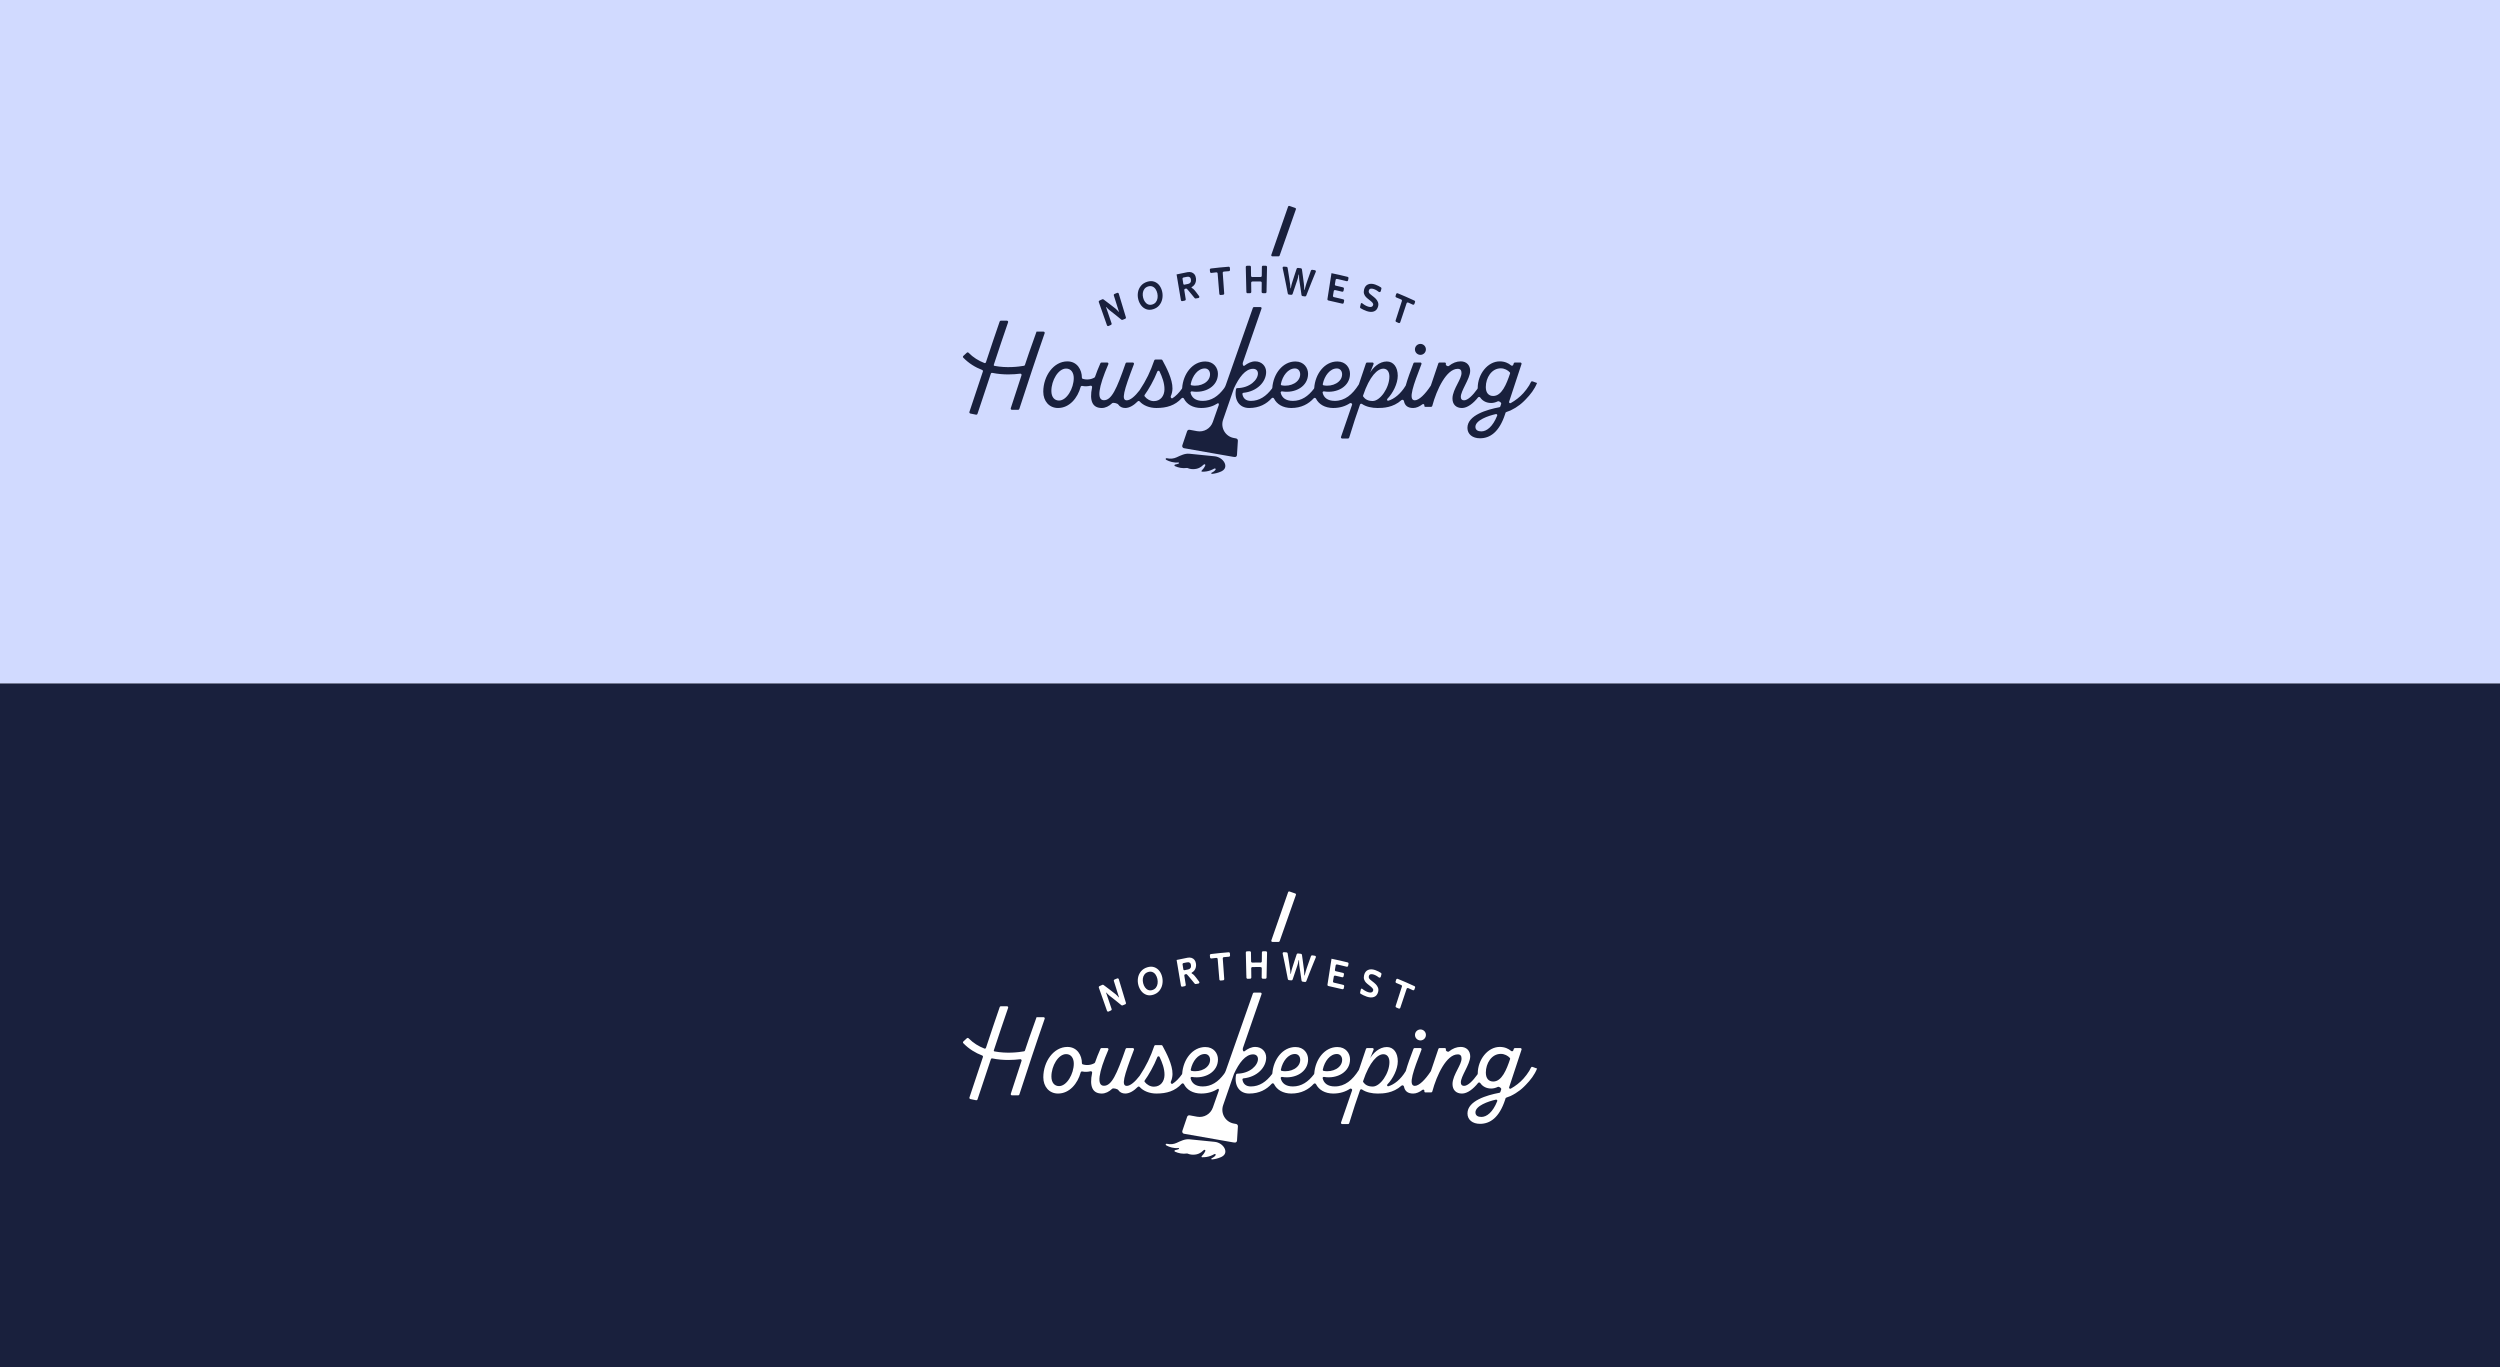
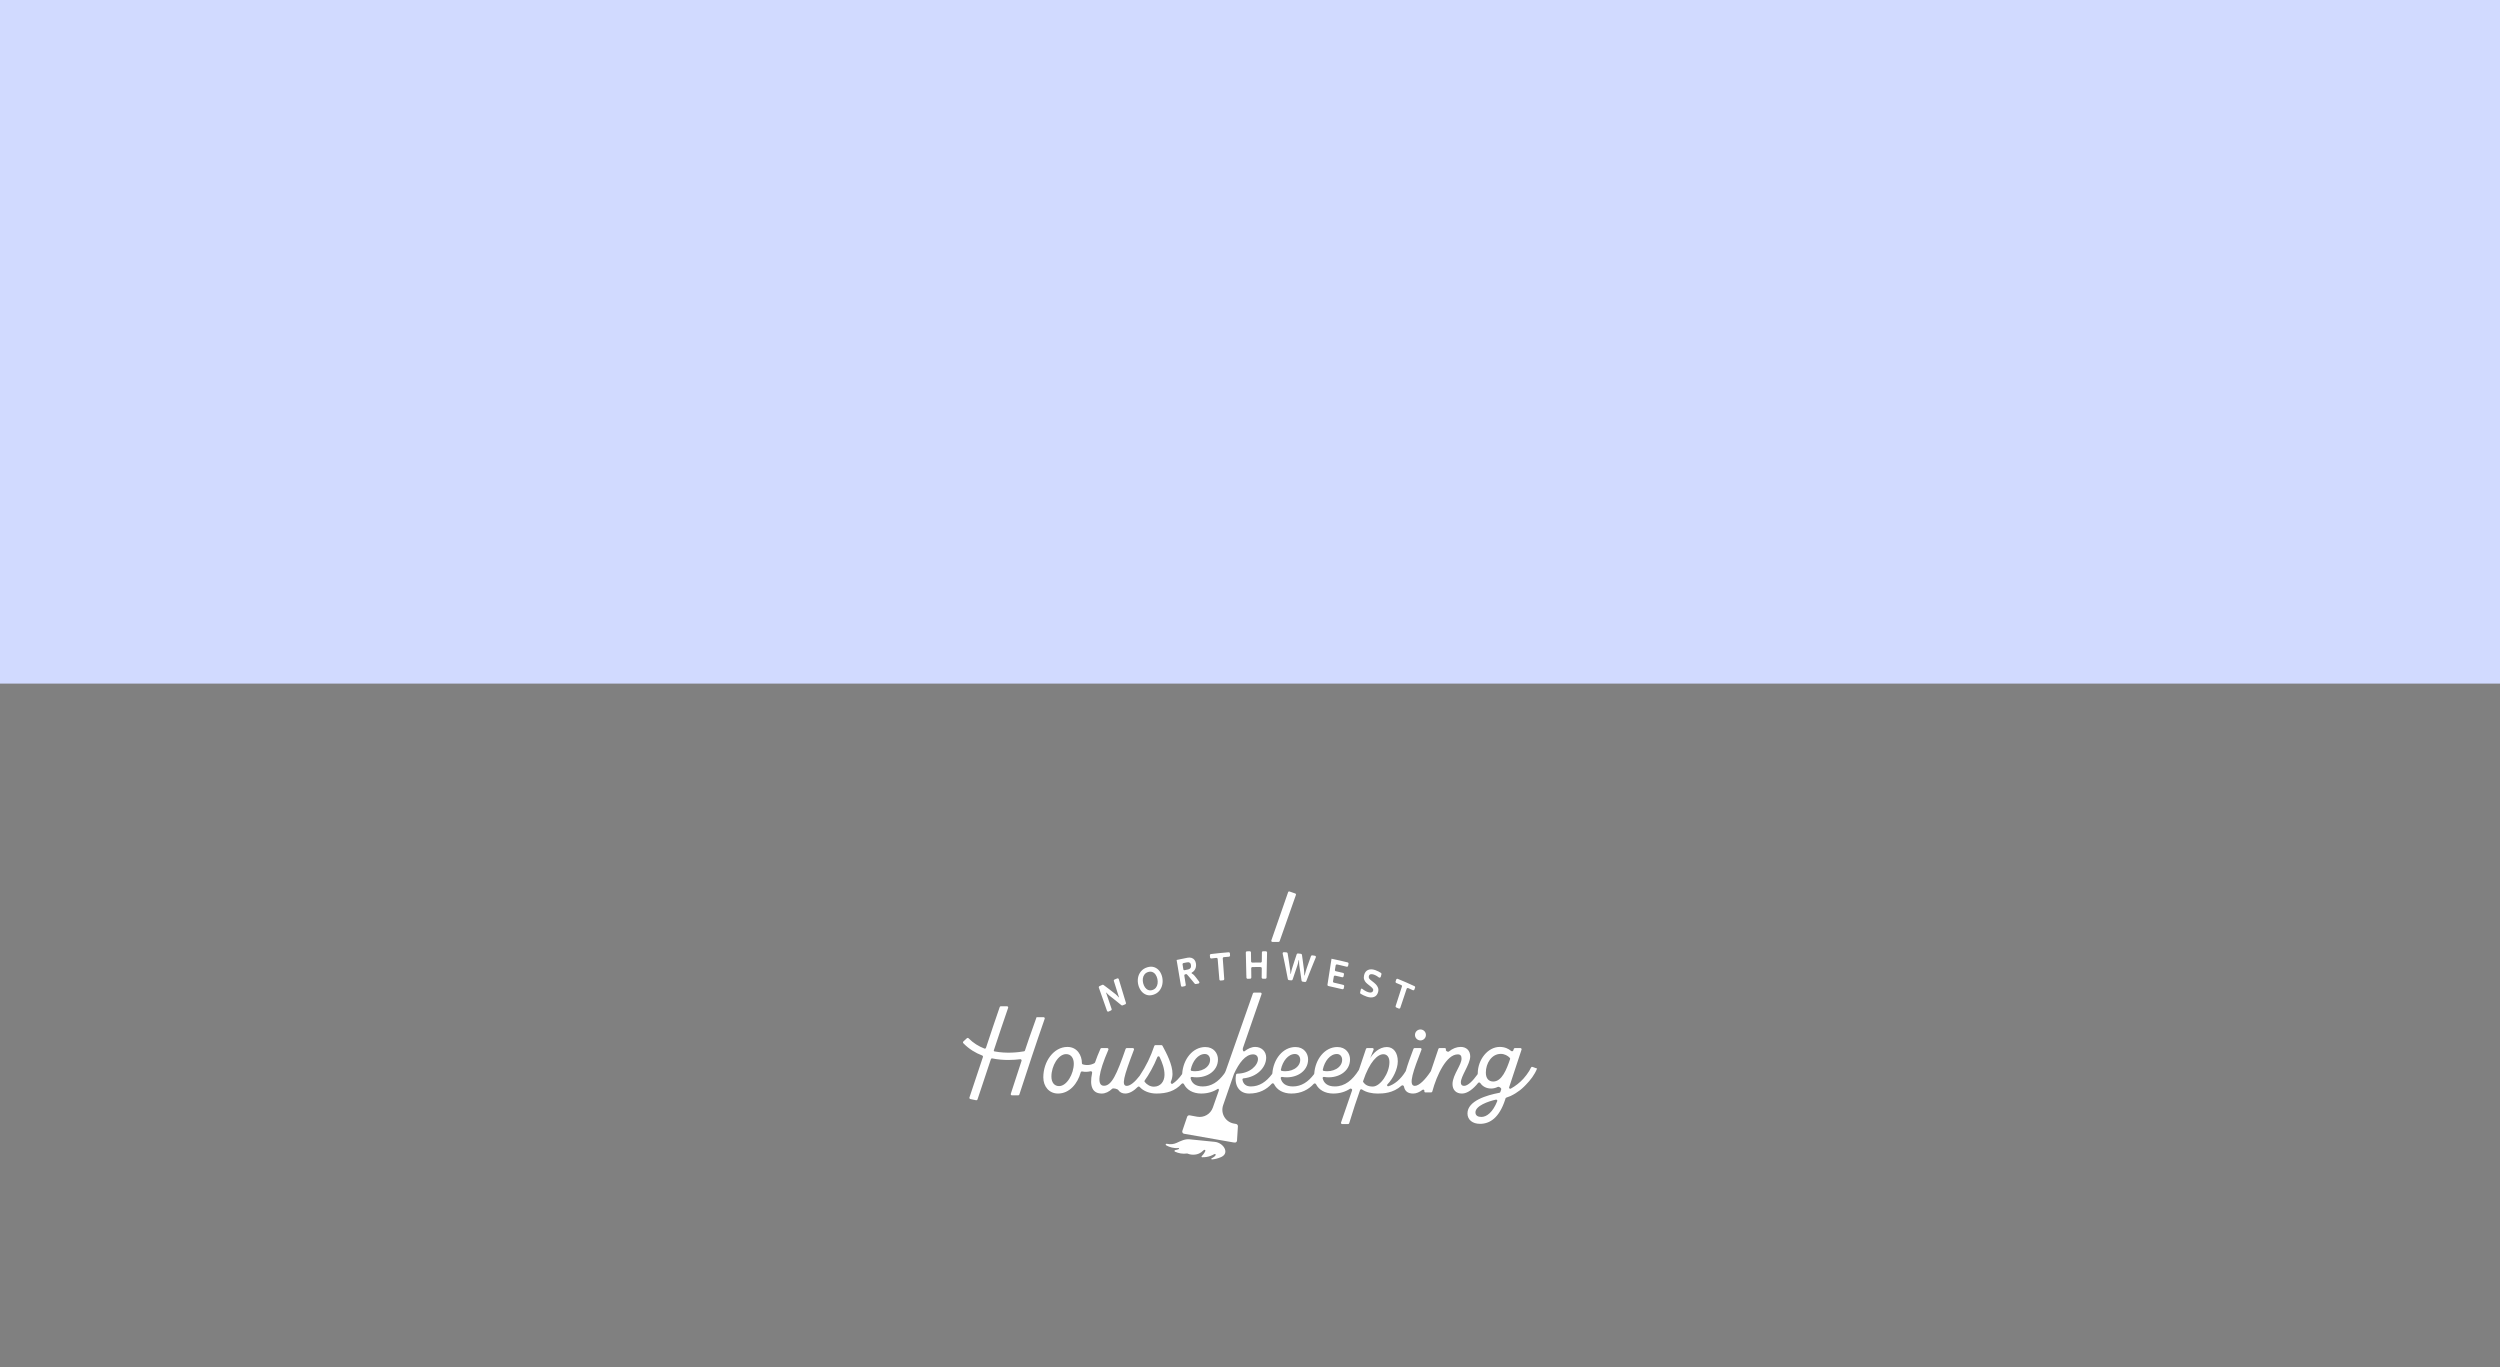
<svg xmlns="http://www.w3.org/2000/svg" width="1280" height="700" viewBox="0 0 1280 700" fill="none">
  <rect x="0" y="0" width="1280" height="700" fill="#808080" stroke="none" />
  <rect width="1280" height="350" fill="#D1DAFF" />
-   <path fill-rule="evenodd" clip-rule="evenodd" d="M650.907 130.499C650.778 130.87 651.054 131.257 651.446 131.257H654.624C654.866 131.257 655.081 131.104 655.162 130.876L663.497 107.191C663.602 106.893 663.445 106.566 663.147 106.462L660.223 105.446C659.926 105.342 659.601 105.5 659.497 105.797L650.907 130.499ZM609.087 220.044L612.897 220.754C616.365 221.399 619.785 219.42 620.953 216.092L624 207.411C624.177 206.905 623.904 206.213 623.454 206.505V206.505C621.178 207.984 618.385 208.891 614.936 208.891C610.718 208.852 607.615 206.997 606.155 204.078C605.938 203.644 605.323 203.539 604.996 203.898C601.618 207.609 597.368 208.891 592.064 208.891C588.565 208.891 585.355 207.617 583.518 205.541C583.259 205.247 582.796 205.218 582.521 205.496C580.542 207.494 578.306 208.891 576.096 208.891C574.536 208.891 573.296 208.235 572.552 207.109C572.16 206.516 569.919 205.952 569.409 206.447C567.835 207.975 565.947 208.891 564.104 208.891C559.46 208.891 557.648 205.415 559.151 198.271C559.251 197.792 558.787 197.366 558.311 197.483C556.974 197.811 555.523 197.897 554.091 197.589C553.745 197.515 553.391 197.718 553.298 198.06C551.751 203.776 547.569 208.891 541.703 208.891C537.14 208.891 534.157 205.324 534.157 200.585C534.157 192.455 539.477 185.026 546.497 185.026C551.527 185.026 553.926 189.355 553.926 193.331V193.379C553.926 193.632 554.08 193.862 554.321 193.939C556.252 194.561 558.553 194.378 560.388 193.294C560.51 193.223 560.598 193.108 560.644 192.975C561.366 190.857 562.285 188.528 563.413 185.975C563.511 185.753 563.731 185.61 563.974 185.61H566.903C567.347 185.61 567.644 186.07 567.467 186.478C562.357 198.276 561.389 204.912 565.214 204.912C569.091 204.912 571.709 199.298 576.299 186.029C576.385 185.782 576.62 185.61 576.882 185.61H579.995C580.426 185.61 580.721 186.05 580.567 186.453C575.224 200.414 574.044 204.97 576.911 204.97C578.658 204.97 581.078 202.956 583.464 199.841C586.873 194.734 589.06 190.13 590.981 184.507C591.067 184.257 591.301 184.088 591.565 184.088H594.613C594.841 184.088 595.048 184.211 595.156 184.412L595.331 184.737C596.992 187.817 600.414 194.162 600.305 198.943C600.272 200.328 599.979 201.677 599.457 202.809C599.183 203.404 599.768 204.229 600.322 203.879C601.986 202.826 603.655 201.149 605.153 199.024C605.218 198.931 605.256 198.821 605.264 198.708C605.757 191.38 610.608 185.081 617.091 185.081C621.476 185.081 623.583 188.356 623.583 191.397C623.583 197.855 617.005 201.511 610.266 200.392C609.852 200.323 609.471 200.661 609.564 201.07C610.124 203.548 612.062 205.259 615.803 205.259C620.227 205.259 623.73 202.867 626.709 198.869C627.092 198.355 627.381 197.777 627.593 197.171L641.479 157.603C641.56 157.375 641.775 157.223 642.017 157.223H645.367C645.759 157.223 646.034 157.61 645.906 157.98L636.348 185.616C636.064 186.438 636.51 187.751 637.196 187.216V187.216C638.879 185.907 640.793 185.023 642.65 185.023C645.925 185.023 648.265 187.363 648.265 190.462C648.265 195.576 643.576 200.414 636.659 201.115C636.32 201.15 636.058 201.444 636.113 201.781C636.464 203.933 637.859 205.259 640.43 205.259C644.796 205.259 648.312 202.879 651.299 198.901C651.37 198.807 651.411 198.692 651.42 198.574C651.961 191.303 656.796 185.078 663.24 185.078C667.625 185.078 669.731 188.353 669.731 191.394C669.731 197.852 663.153 201.508 656.415 200.389C656.001 200.32 655.62 200.658 655.712 201.067C656.273 203.545 658.211 205.256 661.952 205.256C666.325 205.256 669.798 202.916 672.757 198.998C672.829 198.903 672.871 198.787 672.88 198.667C673.388 191.353 678.235 185.075 684.706 185.075C689.094 185.075 691.201 188.35 691.201 191.391C691.201 197.849 684.623 201.505 677.884 200.386C677.47 200.317 677.089 200.655 677.182 201.064C677.741 203.542 679.677 205.253 683.421 205.253C688.542 205.253 692.433 202.044 695.703 196.844C695.729 196.803 695.75 196.758 695.765 196.712C696.973 193.106 698.173 189.53 699.364 186.018C699.449 185.769 699.683 185.601 699.947 185.601H702.69C703.126 185.601 703.423 186.042 703.26 186.447L701.495 190.807C702.898 188.35 706.114 185.075 710.035 185.075C713.426 185.075 715.649 187.941 715.649 192.387C715.649 196.423 713.122 201.369 710.37 204.161C709.941 204.596 710.242 205.335 710.828 205.162C713.724 204.306 717.099 201.77 719.699 197.447C719.728 197.399 719.749 197.348 719.764 197.295C720.707 193.906 722.142 190.097 723.563 186.324L723.685 185.999C723.775 185.76 724.004 185.601 724.261 185.601H727.212C727.643 185.601 727.94 186.033 727.786 186.436L727.488 187.211C723.956 196.394 720.662 204.961 724.364 204.961C726.518 204.961 729.655 201.899 732.551 197.482C732.58 197.438 732.604 197.389 732.621 197.338C733.868 193.56 735.132 189.778 736.443 186.013C736.529 185.766 736.762 185.601 737.023 185.601H739.711C740.128 185.601 740.419 186.013 740.279 186.406C740.042 187.073 741.291 187.8 741.84 187.353C743.724 185.819 745.788 185.017 747.875 185.017C750.799 185.017 752.73 186.948 752.73 189.872C752.73 191.958 751.411 194.623 750.157 197.158C749.019 199.457 747.933 201.65 747.933 203.208C747.933 204.38 748.521 204.964 749.572 204.964C751.476 204.964 753.996 202.534 756.467 199.081C756.55 198.964 756.589 198.822 756.589 198.679L756.589 198.648C756.589 191.511 761.737 185.02 767.877 185.02C770.39 185.02 772.365 185.943 773.645 187.071C774.011 187.393 774.63 187.275 774.784 186.812L775.046 186.025C775.13 185.773 775.365 185.604 775.63 185.604H778.429C778.848 185.604 779.144 186.014 779.013 186.412L772.663 205.667C772.492 206.187 773.029 206.646 773.505 206.378C775.901 205.03 778.092 203.353 779.946 201.308C781.069 200.068 782.062 198.722 782.951 197.31C783.027 197.188 783.128 196.982 783.244 196.745L783.244 196.744L783.244 196.744L783.244 196.744C783.548 196.124 783.955 195.291 784.301 195.185C784.303 195.184 784.305 195.185 784.307 195.185C784.31 195.187 784.312 195.189 784.313 195.192C784.315 195.197 784.319 195.2 784.324 195.199C784.478 195.174 785.156 195.433 785.79 195.674C786.394 195.904 786.957 196.118 786.982 196.056C785.644 199.38 783.59 201.981 781.173 204.472C780.872 204.782 780.564 205.093 780.251 205.4C778.947 206.689 777.49 207.811 775.931 208.771C775.103 209.281 774.249 209.742 773.372 210.164C773.27 210.213 773.01 210.306 772.694 210.418C771.959 210.679 770.92 211.048 770.86 211.24L770.626 211.999C767.585 221.359 762.788 224.401 757.758 224.401C753.957 224.401 751.325 222.353 751.325 219.078C751.325 212.589 761.299 209.708 767.695 208.499C767.917 208.457 768.096 208.299 768.166 208.084L768.601 206.752C768.818 206.086 767.458 205.19 766.829 205.499C765.764 206.023 764.602 206.326 763.492 206.326C761.171 206.326 759.148 205.395 757.902 203.547C757.64 203.158 757.05 203.104 756.759 203.471C754.375 206.489 751.309 208.9 748.521 208.9C745.479 208.9 743.665 207.027 743.665 204.044C743.665 201.545 745.017 198.909 746.258 196.488C747.312 194.432 748.287 192.531 748.287 191C748.287 189.595 747.761 188.836 746.356 188.836C740.611 188.836 735.599 199.333 733.316 207.854C733.243 208.125 732.999 208.312 732.719 208.312H729.769C729.411 208.312 729.157 207.964 729.268 207.623C729.439 207.096 728.74 206.65 728.3 206.987C726.774 208.158 725.152 208.897 723.546 208.897C720.63 208.897 719.227 207.539 718.813 205.307C718.711 204.755 717.972 204.473 717.555 204.849C713.236 208.746 708.147 208.897 705.299 208.897C702.535 208.897 699.447 208.293 697.358 206.834C697 206.584 696.478 206.713 696.329 207.124C694.754 211.48 692.664 217.859 690.778 224.085C690.699 224.345 690.46 224.522 690.189 224.522H687.174C686.753 224.522 686.456 224.109 686.592 223.71C687.393 221.361 688.244 218.899 689.106 216.409C690.167 213.342 691.243 210.233 692.255 207.241C692.458 206.641 691.677 206.106 691.148 206.455C688.858 207.965 686.04 208.894 682.548 208.894C678.343 208.852 675.242 207.009 673.778 204.101C673.561 203.67 672.951 203.565 672.626 203.922C669.937 206.864 666.246 208.894 661.081 208.894C656.85 208.852 653.738 206.987 652.286 204.048C652.07 203.612 651.454 203.505 651.127 203.865C648.436 206.839 644.754 208.894 639.557 208.894C634.389 208.894 631.813 204.592 632.846 199.204C632.901 198.918 633.158 198.72 633.449 198.716C640.052 198.619 644.062 194.366 644.062 191.228C644.062 189.823 643.185 188.83 641.546 188.83C637.645 188.83 634.356 193.246 631.792 198.79L626.226 214.882C624.797 219.014 627.377 223.45 631.675 224.25L632.862 224.471C633.43 224.576 633.829 225.089 633.792 225.665L633.329 232.984C633.311 233.267 633.192 233.517 633.011 233.704C632.62 234.107 631.982 234.002 631.429 233.905L606.104 229.459C605.493 229.278 605.139 228.619 605.35 227.998L607.798 220.799C607.98 220.262 608.529 219.94 609.087 220.044ZM638.115 148.372C638.11 148.372 638.106 148.368 638.106 148.363L638.099 148.068C638.09 147.699 638.078 147.217 638.066 146.622C638.054 146.061 638.042 145.6 638.034 145.239L638.023 144.802L638.017 144.522C638.007 144.145 637.995 143.644 637.983 143.019C637.968 142.305 637.956 141.77 637.946 141.42C637.943 141.231 637.937 140.993 637.93 140.706V140.705C637.924 140.458 637.917 140.174 637.909 139.854C637.897 139.258 637.885 138.772 637.877 138.394L637.866 137.957C637.863 137.796 637.858 137.603 637.853 137.378L637.837 136.703C637.829 136.366 638.095 136.085 638.432 136.076C638.906 136.063 639.38 136.053 639.854 136.044C640.194 136.037 640.475 136.309 640.479 136.65C640.484 137.04 640.487 137.35 640.489 137.579C640.493 137.758 640.495 137.98 640.498 138.248L640.498 138.251C640.5 138.494 640.503 138.774 640.508 139.092C640.512 139.381 640.515 139.636 640.518 139.857L640.518 139.86C640.521 140.112 640.523 140.32 640.526 140.482C640.528 140.673 640.531 140.924 640.536 141.236C640.54 141.576 640.822 141.848 641.162 141.844C641.28 141.843 641.389 141.842 641.49 141.841H641.49C641.676 141.839 641.834 141.837 641.962 141.835C642.187 141.835 642.495 141.833 642.885 141.831L643.346 141.829C643.952 141.829 644.401 141.829 644.699 141.832C644.878 141.832 645.11 141.832 645.396 141.834C645.738 141.838 646.021 141.564 646.025 141.222L646.029 140.868C646.031 140.7 646.032 140.557 646.033 140.439L646.036 140.207V140.206C646.038 139.917 646.042 139.537 646.049 139.067C646.052 138.775 646.055 138.524 646.057 138.315L646.057 138.299C646.059 138.154 646.06 138.03 646.061 137.926L646.07 137.161C646.07 137.025 646.072 136.852 646.075 136.642C646.079 136.302 646.359 136.03 646.699 136.035C647.172 136.043 647.646 136.052 648.12 136.063C648.458 136.071 648.725 136.351 648.718 136.689C648.708 137.14 648.701 137.496 648.696 137.757C648.691 137.964 648.686 138.227 648.68 138.545L648.68 138.558L648.679 138.563L648.679 138.57C648.675 138.814 648.669 139.09 648.663 139.399C648.656 139.702 648.65 139.976 648.645 140.222L648.642 140.362L648.64 140.459L648.64 140.462L648.639 140.518L648.638 140.559C648.632 140.847 648.627 141.088 648.623 141.281C648.613 141.693 648.601 142.305 648.586 143.126C648.579 143.405 648.574 143.644 648.57 143.842L648.57 143.846C648.567 144.004 648.564 144.136 648.561 144.242C648.559 144.379 648.556 144.552 648.551 144.764L648.545 145.063L648.54 145.34C648.53 145.831 648.521 146.265 648.513 146.642L648.513 146.654L648.512 146.667C648.503 147.115 648.495 147.481 648.49 147.766C648.485 148.071 648.477 148.467 648.466 148.951L648.454 149.522C648.447 149.863 648.164 150.133 647.823 150.125C647.402 150.115 646.981 150.106 646.559 150.099C646.22 150.094 645.947 149.815 645.951 149.476L645.953 149.286L645.953 149.27L645.955 149.06L645.957 148.886C645.957 148.712 645.959 148.538 645.962 148.362L645.962 148.36L645.962 148.354L645.962 148.348L645.962 148.342C645.964 148.257 645.965 148.172 645.966 148.086C645.966 147.889 645.969 147.62 645.973 147.28L645.978 146.89C645.982 146.517 645.986 146.2 645.989 145.941L645.992 145.665L645.993 145.5C645.994 145.401 645.996 145.287 645.997 145.157L646.002 144.741C646.006 144.403 645.735 144.124 645.396 144.121C645.244 144.12 645.116 144.119 645.013 144.119L644.892 144.119L644.815 144.119L644.681 144.118H644.68C644.568 144.117 644.454 144.116 644.339 144.116H643.334C642.713 144.116 642.248 144.119 641.944 144.122C641.766 144.122 641.537 144.126 641.258 144.129L641.206 144.13C640.865 144.135 640.592 144.415 640.596 144.756L640.598 144.91C640.601 145.16 640.603 145.365 640.606 145.528C640.609 145.832 640.615 146.29 640.625 146.899C640.634 147.628 640.64 148.166 640.643 148.517C640.645 148.756 640.649 149.079 640.654 149.483C640.658 149.822 640.387 150.101 640.048 150.108C639.626 150.116 639.205 150.126 638.783 150.138C638.442 150.147 638.158 149.878 638.151 149.537L638.139 148.996L638.138 148.974C638.133 148.742 638.129 148.545 638.125 148.381C638.125 148.376 638.121 148.372 638.115 148.372ZM624.079 147.923C624.079 147.925 624.08 147.927 624.082 147.928C624.083 147.928 624.084 147.929 624.085 147.931C624.085 147.931 624.085 147.932 624.085 147.933C624.118 148.337 624.162 148.867 624.216 149.521L624.295 150.477C624.323 150.821 624.63 151.075 624.974 151.039C625.394 150.996 625.814 150.954 626.235 150.913C626.568 150.881 626.815 150.59 626.791 150.256L626.768 149.941C626.755 149.766 626.744 149.616 626.736 149.491L626.717 149.22C626.697 148.936 626.671 148.566 626.637 148.108C626.591 147.474 626.557 147.004 626.536 146.687C626.525 146.523 626.513 146.358 626.501 146.194C626.49 146.042 626.479 145.891 626.468 145.74C626.455 145.575 626.441 145.368 626.424 145.119C626.407 144.889 626.389 144.622 626.367 144.319C626.32 143.649 626.278 143.076 626.244 142.602C626.22 142.266 626.199 141.979 626.182 141.742C626.165 141.492 626.143 141.184 626.116 140.817C626.093 140.494 626.066 140.126 626.037 139.712C626.013 139.379 626.26 139.087 626.592 139.057L626.656 139.052L626.7 139.048L626.702 139.048C626.849 139.036 627.059 139.018 627.335 138.993C627.474 138.982 627.604 138.971 627.725 138.961L628.008 138.938C628.231 138.92 628.415 138.905 628.559 138.892L628.833 138.87C628.94 138.861 629.061 138.852 629.194 138.842C629.529 138.816 629.783 138.527 629.764 138.192L629.705 137.139C629.685 136.796 629.388 136.536 629.046 136.562C626.015 136.794 622.988 137.098 619.969 137.474C619.64 137.515 619.403 137.811 619.435 138.142L619.537 139.19C619.571 139.535 619.883 139.784 620.227 139.742L620.461 139.713L620.743 139.679C620.915 139.656 621.149 139.629 621.446 139.594C621.585 139.578 621.737 139.56 621.902 139.541C622.04 139.525 622.163 139.511 622.27 139.498L622.271 139.498C622.419 139.481 622.538 139.467 622.631 139.458L622.754 139.443C623.096 139.403 623.4 139.657 623.429 140.001L623.438 140.11C623.448 140.233 623.457 140.339 623.464 140.426C623.472 140.534 623.482 140.642 623.491 140.75C623.502 140.877 623.512 141.004 623.522 141.134C623.531 141.247 623.543 141.386 623.556 141.55L623.556 141.555C623.572 141.737 623.589 141.95 623.608 142.194L623.639 142.576C623.67 142.96 623.694 143.261 623.713 143.48C623.725 143.624 623.74 143.807 623.758 144.03C623.776 144.25 623.796 144.507 623.821 144.802C623.889 145.617 623.946 146.313 623.993 146.89L623.994 146.901L623.995 146.909L623.995 146.911C624.027 147.304 624.055 147.642 624.079 147.923ZM602.403 140.503V140.503C602.403 140.503 602.403 140.503 602.403 140.503C602.403 140.503 602.403 140.503 602.403 140.503C604.266 140.091 606.131 139.707 608 139.353C608.747 139.212 609.43 139.239 610.045 139.43C610.663 139.624 611.17 139.974 611.573 140.488C611.973 140.998 612.225 141.662 612.329 142.474C612.409 143.089 612.378 143.689 612.24 144.276C612.102 144.863 611.843 145.399 611.471 145.884C611.132 146.324 610.707 146.68 610.194 146.958C610.097 147.011 610.04 147.119 610.055 147.229C610.068 147.319 610.127 147.393 610.209 147.432C610.641 147.639 611.073 147.982 611.502 148.467C611.976 149.002 612.707 149.931 613.682 151.275C613.774 151.395 613.865 151.516 613.956 151.637C614.229 152 614.013 152.516 613.565 152.592C613.12 152.668 612.674 152.745 612.228 152.823C612.008 152.862 611.784 152.778 611.643 152.605C611.256 152.129 610.927 151.728 610.657 151.399L610.657 151.398C610.501 151.209 610.366 151.044 610.251 150.903C609.897 150.469 609.362 149.823 608.642 148.962C608.276 148.535 607.997 148.215 607.803 148.012C607.609 147.806 607.48 147.711 607.412 147.723C607.222 147.762 607.031 147.8 606.84 147.839C606.518 147.904 606.306 148.212 606.356 148.536L606.435 149.039L606.452 149.15C606.483 149.351 606.515 149.554 606.548 149.759C606.585 150.002 606.644 150.368 606.721 150.847C606.797 151.33 606.856 151.699 606.893 151.945C606.909 152.046 606.925 152.145 606.94 152.244L606.941 152.247C606.963 152.392 606.986 152.536 607.01 152.68C607.03 152.816 607.058 152.991 607.092 153.205C607.143 153.531 606.93 153.839 606.608 153.907C606.193 153.994 605.778 154.083 605.364 154.173C605.02 154.248 604.682 154.021 604.623 153.674C604.271 151.583 603.919 149.492 603.566 147.401C603.178 145.102 602.791 142.803 602.403 140.504C602.403 140.504 602.403 140.504 602.403 140.503V140.503ZM607.106 145.611C607.106 145.609 607.107 145.607 607.108 145.607C607.233 145.581 607.387 145.552 607.571 145.516C607.763 145.478 607.988 145.435 608.246 145.383C608.808 145.276 609.224 145.03 609.494 144.648C609.765 144.267 609.854 143.744 609.762 143.086C609.685 142.542 609.47 142.151 609.116 141.915C608.762 141.678 608.32 141.61 607.794 141.712C607.439 141.779 607.16 141.835 606.963 141.875L606.962 141.875L606.887 141.89C606.684 141.93 606.481 141.97 606.275 142.013L606.183 142.032L606.014 142.066L605.932 142.083C605.612 142.147 605.401 142.453 605.452 142.776L605.57 143.522C605.665 144.122 605.76 144.724 605.855 145.327C605.899 145.612 606.173 145.802 606.456 145.745C606.728 145.69 606.944 145.646 607.105 145.614C607.106 145.614 607.106 145.614 607.106 145.613C607.107 145.612 607.107 145.611 607.106 145.611ZM587.011 158.359C587.012 158.359 587.012 158.36 587.012 158.361C587.011 158.362 587.011 158.363 587.012 158.363C588.054 158.719 589.194 158.704 590.445 158.313C591.718 157.92 592.739 157.262 593.52 156.33C594.298 155.395 594.814 154.328 595.063 153.114C595.312 151.902 595.316 150.678 595.06 149.445C594.808 148.224 594.341 147.145 593.652 146.207C592.963 145.272 592.078 144.605 590.998 144.221C589.922 143.833 588.711 143.846 587.379 144.255C586.029 144.676 584.947 145.377 584.144 146.355C583.345 147.33 582.844 148.443 582.638 149.673C582.432 150.903 582.496 152.127 582.813 153.338C583.126 154.54 583.649 155.586 584.369 156.484C585.088 157.381 585.97 158.002 587.011 158.359ZM591.825 154.663C591.825 154.663 591.824 154.663 591.824 154.663L591.824 154.663C591.824 154.663 591.824 154.663 591.824 154.663C591.824 154.663 591.823 154.663 591.823 154.664C591.377 155.249 590.772 155.657 590.005 155.893C589.224 156.136 588.517 156.13 587.874 155.872C587.231 155.617 586.69 155.183 586.251 154.565C585.811 153.95 585.485 153.234 585.282 152.425C585.079 151.613 585.024 150.814 585.119 150.026C585.214 149.239 585.491 148.544 585.943 147.942C586.395 147.339 587.022 146.915 587.825 146.665C588.637 146.413 589.375 146.423 590.03 146.69C590.685 146.954 591.229 147.406 591.656 148.037C592.084 148.67 592.385 149.396 592.563 150.214C592.739 151.032 592.773 151.834 592.659 152.615C592.545 153.398 592.269 154.077 591.825 154.663C591.825 154.663 591.825 154.663 591.825 154.663V154.663ZM566.406 165.51C566.407 165.513 566.407 165.517 566.406 165.52C566.405 165.523 566.405 165.526 566.406 165.529C566.493 165.778 566.613 166.119 566.765 166.55C566.886 166.894 567.279 167.058 567.609 166.903C568.007 166.717 568.406 166.533 568.805 166.352C569.093 166.22 569.235 165.892 569.134 165.592L569.117 165.542L569.114 165.533C569.013 165.238 568.932 164.999 568.87 164.82C568.82 164.672 568.77 164.525 568.721 164.379L568.719 164.374L568.716 164.365C568.67 164.229 568.624 164.093 568.578 163.959C568.509 163.751 568.412 163.468 568.289 163.107L568.139 162.664C568.01 162.289 567.903 161.974 567.817 161.72C567.774 161.59 567.735 161.477 567.702 161.379C567.671 161.287 567.64 161.196 567.609 161.105L567.553 160.939L567.551 160.934C567.504 160.795 567.456 160.656 567.41 160.518C567.315 160.235 567.17 159.808 566.976 159.242C566.874 158.948 566.79 158.7 566.723 158.501L566.722 158.5L566.68 158.376L566.638 158.252C566.583 158.09 566.508 157.869 566.414 157.592L566.413 157.586L566.326 157.331C566.31 157.282 566.334 157.228 566.381 157.206C566.423 157.187 566.474 157.199 566.502 157.236C566.656 157.431 566.864 157.668 567.127 157.954C567.419 158.267 567.711 158.535 568 158.759C569.436 159.866 570.497 160.712 571.204 161.278C571.861 161.802 572.843 162.594 574.131 163.66C574.307 163.806 574.55 163.842 574.761 163.755C575.206 163.571 575.652 163.388 576.099 163.207C576.393 163.087 576.55 162.763 576.458 162.459C576.292 161.906 576.159 161.47 576.063 161.152L576.05 161.112C575.924 160.696 575.731 160.057 575.469 159.193C575.367 158.852 575.278 158.557 575.202 158.308L575.201 158.305L575.201 158.303L575.2 158.301C575.14 158.103 575.089 157.934 575.048 157.797C574.981 157.578 574.891 157.279 574.776 156.901L574.621 156.385C574.494 155.962 574.386 155.606 574.298 155.316C574.243 155.134 574.195 154.978 574.156 154.848C574.055 154.507 573.898 153.987 573.683 153.277C573.446 152.489 573.268 151.899 573.148 151.509C573.094 151.335 573.029 151.118 572.952 150.86C572.905 150.704 572.854 150.534 572.798 150.348C572.694 150.003 572.316 149.822 571.982 149.957C571.529 150.141 571.076 150.325 570.624 150.512C570.331 150.634 570.179 150.959 570.274 151.262C570.395 151.648 570.502 151.985 570.593 152.274L570.594 152.277L570.597 152.286L570.662 152.493L570.725 152.691L570.786 152.886C570.937 153.363 571.171 154.104 571.481 155.094C571.656 155.66 571.789 156.081 571.878 156.361L571.892 156.406L572.004 156.762L572.004 156.764C572.079 157.003 572.171 157.296 572.281 157.643C572.371 157.932 572.463 158.223 572.554 158.515C572.66 158.85 572.766 159.186 572.872 159.524C572.887 159.573 572.862 159.626 572.814 159.646C572.772 159.663 572.723 159.649 572.695 159.612C572.547 159.413 572.341 159.168 572.075 158.879C571.779 158.559 571.496 158.289 571.223 158.067C569.808 156.945 568.732 156.118 568.016 155.574C567.88 155.471 567.731 155.358 567.569 155.235C566.925 154.747 566.069 154.098 564.992 153.299C564.813 153.165 564.575 153.14 564.371 153.233C563.882 153.457 563.394 153.683 562.905 153.911C562.619 154.044 562.481 154.374 562.587 154.672C562.772 155.195 562.916 155.605 563.019 155.9L563.07 156.044L563.162 156.307C563.287 156.664 563.447 157.122 563.646 157.683C563.748 157.971 563.838 158.227 563.917 158.452C564.019 158.743 564.103 158.981 564.169 159.165C564.286 159.491 564.464 159.998 564.704 160.681L564.96 161.409C565.084 161.762 565.184 162.046 565.261 162.262C565.383 162.609 565.574 163.147 565.829 163.876C566.006 164.375 566.151 164.788 566.267 165.116L566.406 165.51ZM658.659 146.694C658.659 146.697 658.659 146.701 658.657 146.704C658.655 146.707 658.654 146.71 658.655 146.714L658.714 147.016C658.871 147.816 659.088 148.92 659.362 150.333C659.414 150.603 659.639 150.805 659.912 150.83C660.327 150.868 660.742 150.908 661.156 150.949C661.444 150.977 661.713 150.803 661.803 150.528C662.584 148.151 663.385 145.778 664.204 143.412C664.336 143.037 664.456 142.619 664.567 142.145C664.668 141.705 664.769 141.203 664.873 140.646C664.884 140.587 664.939 140.546 664.999 140.553C665.054 140.559 665.096 140.606 665.096 140.662C665.103 141.346 665.112 141.898 665.135 142.318C665.16 142.754 665.197 143.16 665.255 143.532C665.532 145.297 665.729 146.619 665.858 147.502C665.9 147.795 665.95 148.14 666.008 148.535L666.009 148.548C666.109 149.237 666.232 150.081 666.374 151.08C666.412 151.355 666.63 151.569 666.905 151.606C667.318 151.66 667.731 151.716 668.144 151.773C668.427 151.813 668.701 151.651 668.803 151.383C669.355 149.941 669.782 148.845 670.08 148.089L670.19 147.811L670.191 147.806L670.194 147.799C670.519 146.976 670.982 145.798 671.59 144.282C671.846 143.655 672.07 143.106 672.263 142.634C672.464 142.141 672.631 141.732 672.764 141.404C672.976 140.887 673.279 140.147 673.682 139.186C673.836 138.819 673.606 138.403 673.212 138.341C672.762 138.27 672.31 138.2 671.859 138.133C671.57 138.089 671.29 138.256 671.192 138.531C671.041 138.952 670.925 139.284 670.843 139.525C670.732 139.851 670.618 140.177 670.501 140.503C670.416 140.742 670.3 141.068 670.154 141.482L669.982 141.97C669.751 142.622 669.579 143.111 669.465 143.437C669.348 143.763 669.176 144.264 668.948 144.94C668.85 145.233 668.745 145.574 668.632 145.958L668.599 146.073L668.598 146.075C668.498 146.427 668.393 146.795 668.287 147.185C668.178 147.589 668.071 147.996 667.966 148.403C667.955 148.449 667.911 148.479 667.865 148.472C667.818 148.465 667.782 148.426 667.781 148.379C667.769 147.982 667.754 147.603 667.734 147.241C667.712 146.853 667.691 146.49 667.669 146.152C667.648 145.811 667.617 145.5 667.58 145.211C667.476 144.455 667.399 143.889 667.353 143.52C667.306 143.148 667.23 142.573 667.125 141.792C666.993 140.823 666.891 140.091 666.824 139.615C666.781 139.312 666.725 138.91 666.656 138.406L666.581 137.869C666.543 137.593 666.324 137.377 666.047 137.344C665.543 137.283 665.037 137.225 664.532 137.169C664.244 137.137 663.973 137.312 663.882 137.587C663.765 137.944 663.663 138.255 663.578 138.517C663.517 138.702 663.465 138.863 663.42 139C663.284 139.415 663.146 139.833 663.005 140.254C662.874 140.644 662.69 141.216 662.449 141.968L662.448 141.969L662.447 141.972L662.447 141.974L662.39 142.151C662.168 142.825 662.008 143.326 661.904 143.664C661.824 143.924 661.709 144.288 661.562 144.757L661.561 144.758L661.418 145.214C661.356 145.445 661.295 145.678 661.24 145.921C661.184 146.161 661.129 146.416 661.077 146.681C661.012 146.978 660.949 147.28 660.887 147.587C660.878 147.633 660.837 147.666 660.789 147.661C660.743 147.657 660.706 147.618 660.703 147.572C660.697 147.475 660.69 147.391 660.684 147.317C660.678 147.25 660.673 147.193 660.671 147.145C660.665 147.031 660.652 146.865 660.634 146.638C660.634 146.484 660.631 146.343 660.621 146.213C660.615 146.084 660.603 145.977 660.588 145.894C660.477 145.119 660.394 144.541 660.336 144.15C660.314 143.998 660.287 143.814 660.256 143.598L660.252 143.571L660.251 143.563C660.204 143.237 660.147 142.84 660.08 142.373C660.027 142.031 659.973 141.691 659.92 141.352C659.817 140.7 659.715 140.054 659.616 139.415C659.492 138.618 659.371 137.856 659.253 137.127C659.208 136.849 658.979 136.637 658.698 136.614C658.249 136.578 657.8 136.544 657.351 136.512C656.943 136.482 656.621 136.854 656.707 137.254L657.199 139.538C657.347 140.223 657.568 141.275 657.854 142.696C658.219 144.469 658.483 145.802 658.659 146.694ZM681.716 139.878C681.717 139.873 681.722 139.871 681.727 139.872C684.487 140.435 687.233 141.061 689.971 141.748C690.287 141.827 690.486 142.14 690.424 142.46L690.225 143.484C690.157 143.831 689.813 144.05 689.47 143.963C689.144 143.881 688.883 143.816 688.686 143.769C688.376 143.692 688.062 143.615 687.745 143.541C687.62 143.512 687.47 143.476 687.296 143.434L687.295 143.434C687.028 143.37 686.703 143.292 686.319 143.203L685.869 143.099L685.868 143.099C685.555 143.027 685.307 142.97 685.126 142.929C684.982 142.896 684.798 142.854 684.574 142.805C684.232 142.73 683.896 142.958 683.838 143.304C683.821 143.405 683.807 143.493 683.794 143.566C683.777 143.672 683.755 143.806 683.727 143.968C683.703 144.106 683.676 144.265 683.646 144.445C683.626 144.568 683.608 144.678 683.592 144.775L683.592 144.776L683.591 144.778C683.572 144.897 683.555 144.996 683.542 145.076C683.532 145.136 683.522 145.196 683.512 145.256L683.512 145.258C683.498 145.34 683.485 145.421 683.471 145.5L683.461 145.561C683.405 145.884 683.616 146.195 683.937 146.266C684.548 146.402 685.159 146.541 685.768 146.684C686.391 146.83 687.014 146.978 687.635 147.129C687.952 147.207 688.153 147.519 688.092 147.84L687.97 148.488L687.9 148.865C687.834 149.212 687.491 149.432 687.147 149.349L686.955 149.302L686.683 149.237L686.513 149.197C686.412 149.172 686.322 149.151 686.242 149.132C685.91 149.052 685.408 148.935 684.735 148.778C684.366 148.693 683.993 148.608 683.618 148.525C683.275 148.449 682.941 148.677 682.883 149.023C682.869 149.104 682.856 149.178 682.845 149.243L682.829 149.338C682.795 149.544 682.742 149.857 682.672 150.269L682.604 150.675L682.554 150.976L682.543 151.046L682.527 151.143L682.503 151.286L682.488 151.376L682.48 151.423C682.426 151.745 682.636 152.052 682.954 152.123C683.257 152.19 683.499 152.245 683.68 152.286L683.859 152.327L683.859 152.327L683.86 152.327C684.133 152.389 684.5 152.472 684.956 152.582C685.525 152.713 685.983 152.825 686.332 152.911L686.333 152.911L686.549 152.964L686.648 152.988C686.913 153.052 687.277 153.143 687.739 153.258C688.056 153.337 688.256 153.651 688.194 153.972L687.996 154.993C687.928 155.34 687.583 155.559 687.24 155.473C684.878 154.882 682.507 154.338 680.128 153.844C679.807 153.777 679.593 153.47 679.644 153.146C680.333 148.724 681.023 144.302 681.715 139.88L681.716 139.878ZM696.636 157.818C697.106 158.094 697.585 158.35 698.074 158.587L698.065 158.581C698.689 158.882 699.273 159.125 699.824 159.307C701.248 159.774 702.465 159.823 703.495 159.43C704.522 159.039 705.22 158.206 705.571 156.92C705.795 156.106 705.774 155.355 705.503 154.676C705.233 153.996 704.851 153.409 704.356 152.92C703.864 152.431 703.228 151.893 702.453 151.318C702.013 150.989 701.672 150.709 701.429 150.485C701.186 150.257 701.005 150.011 700.885 149.74C700.762 149.47 700.743 149.165 700.826 148.827C700.962 148.277 701.254 147.938 701.706 147.825C702.158 147.711 702.714 147.76 703.369 147.978C703.618 148.061 703.883 148.175 704.163 148.311C704.442 148.449 704.719 148.6 704.996 148.769C705.31 148.975 705.611 149.193 705.9 149.424C706.257 149.708 706.817 149.555 706.936 149.114L707.17 148.247L707.289 147.804C707.356 147.554 707.26 147.288 707.044 147.147C706.618 146.866 706.175 146.609 705.719 146.376C705.131 146.075 704.575 145.835 704.046 145.66C702.613 145.183 701.383 145.18 700.368 145.638C699.35 146.1 698.695 146.998 698.388 148.323C698.194 149.162 698.206 149.894 698.425 150.518C698.643 151.146 698.96 151.671 699.378 152.093C699.793 152.517 700.35 152.984 701.038 153.504C701.804 154.085 702.355 154.574 702.69 154.965C703.028 155.355 703.142 155.752 703.037 156.158C702.945 156.518 702.767 156.779 702.514 156.942C702.262 157.105 701.952 157.182 701.583 157.176C701.214 157.169 700.817 157.089 700.387 156.951C700.122 156.862 699.858 156.76 699.587 156.634C699.32 156.511 699.052 156.373 698.797 156.216C698.56 156.069 698.326 155.915 698.099 155.758C697.868 155.601 697.656 155.441 697.456 155.275C697.21 155.071 696.816 155.183 696.744 155.494L696.357 157.16C696.297 157.417 696.408 157.685 696.636 157.818ZM715.343 161.622C715.515 161.085 715.758 160.329 716.073 159.354L716.29 158.679C716.472 158.12 716.604 157.705 716.69 157.434L716.767 157.195L716.767 157.194C716.847 156.944 716.951 156.619 717.081 156.222C717.222 155.783 717.33 155.451 717.403 155.223C717.423 155.164 717.442 155.104 717.461 155.045L717.515 154.879L717.536 154.814C717.564 154.727 717.591 154.641 717.619 154.556L717.767 154.097C717.865 153.796 717.717 153.469 717.425 153.347C717.351 153.315 717.288 153.289 717.234 153.267C717.087 153.203 716.856 153.108 716.546 152.978C716.057 152.772 715.688 152.619 715.448 152.52L715.254 152.44C715.147 152.396 715.024 152.346 714.886 152.289C714.592 152.169 714.436 151.844 714.529 151.539L714.694 150.999L714.827 150.563C714.933 150.217 715.312 150.036 715.647 150.173C718.515 151.346 721.362 152.591 724.185 153.908C724.471 154.041 724.608 154.37 724.503 154.668L724.166 155.624C724.045 155.966 723.656 156.13 723.327 155.976C723.107 155.873 722.927 155.789 722.788 155.724C722.536 155.607 722.154 155.432 721.647 155.202L721.342 155.064L721.158 154.981L721.013 154.916C720.682 154.768 720.293 154.937 720.177 155.281L719.973 155.891C719.806 156.388 719.671 156.792 719.568 157.102C719.387 157.64 719.119 158.443 718.763 159.516C718.566 160.106 718.418 160.549 718.317 160.844L718.022 161.73L718.021 161.73L718.021 161.732C717.922 162.027 717.775 162.469 717.576 163.058C717.384 163.63 717.241 164.06 717.145 164.346L717.142 164.356C717.087 164.522 717.016 164.734 716.929 164.994C716.814 165.338 716.429 165.508 716.097 165.362C715.696 165.185 715.294 165.01 714.892 164.836C714.601 164.71 714.453 164.383 714.55 164.08C714.712 163.578 714.856 163.132 714.982 162.741C715.126 162.296 715.246 161.923 715.343 161.622ZM528.51 175.985L528.51 175.985L528.509 175.985L528.509 175.986L528.509 175.986C527.401 179.075 526.425 181.794 524.791 186.771L524.758 186.87C524.687 187.082 524.509 187.239 524.288 187.278C521.375 187.792 515.395 188.516 509.142 187.32C508.892 187.272 508.742 187.014 508.822 186.771C511.295 179.241 513.822 171.71 516.143 165.012C516.282 164.612 515.985 164.195 515.562 164.195H512.418C512.156 164.195 511.923 164.36 511.837 164.608C509.61 171.028 507.186 178.238 504.798 185.487C504.69 185.817 504.331 185.992 504.008 185.866C501.1 184.737 498.301 183.055 495.898 180.603C495.661 180.36 495.272 180.344 495.023 180.575L493.216 182.246C492.967 182.476 492.951 182.866 493.188 183.11C496.083 186.097 499.426 188.102 502.863 189.416C503.175 189.535 503.342 189.878 503.237 190.194L503.091 190.633C501.885 194.315 499.152 202.481 496.625 210.034L496.624 210.035L496.624 210.035L496.624 210.037L496.623 210.039L496.622 210.041L496.341 210.882C496.217 211.253 496.445 211.65 496.829 211.728L499.719 212.317C500.042 212.383 500.364 212.197 500.468 211.885C501.226 209.608 502.018 207.234 502.793 204.913L502.796 204.904L502.797 204.901C504.622 199.432 506.349 194.254 507.313 191.316C507.412 191.016 507.72 190.846 508.03 190.909C510.898 191.494 513.707 191.703 516.254 191.703C518.514 191.703 520.617 191.534 522.341 191.32C522.794 191.263 523.157 191.696 523.016 192.13C522.288 194.358 521.567 196.576 520.855 198.766L520.855 198.767L520.853 198.772L520.852 198.776C519.711 202.287 518.594 205.723 517.511 209.01C517.38 209.408 517.676 209.818 518.095 209.818H521.303C521.569 209.818 521.806 209.645 521.888 209.392C526.414 195.536 530.189 183.988 534.863 170.614C535.003 170.214 534.707 169.794 534.283 169.794H530.705C530.705 169.794 530.704 169.794 530.704 169.794V169.794L530.704 169.794C530.703 169.794 530.703 169.794 530.703 169.794V169.794C530.703 169.794 530.703 169.794 530.703 169.794L530.703 169.794C530.703 169.794 530.703 169.795 530.702 169.795C529.828 172.313 529.147 174.21 528.51 175.985ZM687.16 191.628C687.16 190.05 686.225 188.645 684.469 188.645C680.99 188.645 678.158 192.301 677.262 196.625C677.197 196.939 677.398 197.246 677.714 197.305C682.298 198.157 687.16 195.676 687.16 191.628ZM665.694 191.628C665.694 190.05 664.759 188.645 663.003 188.645C659.524 188.645 656.692 192.301 655.796 196.625C655.73 196.939 655.932 197.246 656.248 197.305C660.832 198.157 665.694 195.676 665.694 191.628ZM619.545 191.628C619.545 190.05 618.61 188.645 616.855 188.645C613.375 188.645 610.544 192.301 609.647 196.625C609.582 196.939 609.783 197.246 610.099 197.305C614.683 198.157 619.545 195.676 619.545 191.628ZM538.302 200.167C538.302 203.383 539.94 205.08 542.221 205.081C546.199 205.079 549.765 198.822 549.765 193.559C549.765 190.927 548.48 188.704 545.848 188.704C541.811 188.704 538.302 194.786 538.302 200.167ZM586.055 202.923C587.186 204.371 588.925 205.373 590.767 205.373C594.158 205.373 596.148 202.741 596.206 199.407C596.257 196.183 595.008 192.917 593.688 190.168C593.454 189.68 592.746 189.724 592.548 190.228C590.799 194.702 588.066 199.475 586.058 202.212C585.902 202.425 585.892 202.714 586.055 202.923ZM697.962 203.041C698.902 204.377 700.345 205.314 702.83 205.314C706.689 205.314 711.369 198.528 711.369 192.796C711.369 190.459 710.317 188.82 708.386 188.762C705.373 188.646 701.21 192.548 697.892 202.519C697.834 202.694 697.855 202.89 697.962 203.041ZM758.448 220.874C758.449 220.874 758.449 220.873 758.45 220.872C758.45 220.872 758.45 220.872 758.45 220.872L758.45 220.872C758.45 220.871 758.45 220.871 758.45 220.871V220.871C758.45 220.871 758.45 220.871 758.45 220.871C758.45 220.871 758.451 220.87 758.451 220.87C761.165 220.87 764.298 218.508 766.56 212.794C766.733 212.356 766.358 211.909 765.898 212.01C761.96 212.872 755.408 215.166 755.408 218.534C755.408 220.23 756.751 220.873 758.448 220.874ZM764.53 202.741C764.531 202.741 764.532 202.74 764.533 202.739C764.534 202.738 764.536 202.738 764.537 202.738C768.899 202.735 771.343 196.653 773.147 191.231C773.212 191.038 773.178 190.826 773.044 190.673C772.055 189.547 770.302 188.584 768.394 188.584C763.655 188.584 760.731 193.439 760.731 198.177C760.731 201.218 762.249 202.74 764.53 202.741ZM625.632 241.194C629.501 239.083 626.314 234.066 621.929 233.624L608.961 232.316C606.661 232.084 604.489 233.201 602.387 234.163C600.993 234.801 599.313 235.06 597.342 234.609C596.953 234.521 596.645 234.952 596.913 235.247V235.247C597.022 235.367 597.151 235.467 597.295 235.541C598.75 236.294 600.939 237.028 603.23 236.782C603.66 236.735 603.868 237.172 603.47 237.341C602.974 237.552 602.382 237.731 601.698 237.843C601.292 237.91 601.163 238.469 601.538 238.64C603.324 239.454 605.432 239.921 607.752 239.591C607.829 239.58 607.909 239.59 607.98 239.622C609.18 240.156 610.534 240.304 611.838 240.148C613.112 239.996 614.561 239.608 616.22 237.921C616.662 237.472 617.337 237.751 617.093 238.332C616.613 239.478 615.809 240.394 615.243 240.979C615.05 241.178 615.172 241.502 615.449 241.509C616.89 241.543 618.323 241.348 619.705 240.845C620.375 240.601 621.024 240.304 621.636 239.945C622.105 239.67 622.657 240 622.364 240.458C622.004 241.018 621.364 241.563 620.331 242.044C620.325 242.047 620.319 242.05 620.314 242.053C620.309 242.055 620.305 242.058 620.301 242.06C620.279 242.073 620.259 242.089 620.244 242.108C620.079 242.324 620.23 242.655 620.516 242.63C622.015 242.501 623.543 242.138 625.087 241.461C625.275 241.379 625.456 241.29 625.632 241.194ZM727.255 181.688C728.803 181.688 730.059 180.433 730.059 178.884C730.059 177.335 728.803 176.08 727.255 176.08C725.706 176.08 724.45 177.335 724.45 178.884C724.45 180.433 725.706 181.688 727.255 181.688Z" fill="#19203D" />
-   <rect width="1280" height="350" transform="translate(0 350)" fill="#19203D" />
  <path fill-rule="evenodd" clip-rule="evenodd" d="M650.927 481.499C650.798 481.87 651.073 482.257 651.466 482.257H654.643C654.885 482.257 655.101 482.104 655.181 481.876L663.517 458.191C663.622 457.893 663.465 457.566 663.166 457.462L660.243 456.446C659.946 456.342 659.62 456.5 659.517 456.797L650.927 481.499ZM609.106 571.047L612.916 571.756C616.384 572.402 619.804 570.422 620.972 567.094L624.019 558.413C624.196 557.907 623.923 557.216 623.474 557.508V557.508C621.197 558.987 618.404 559.893 614.955 559.893C610.738 559.855 607.634 558 606.175 555.081C605.958 554.647 605.342 554.542 605.016 554.901C601.637 558.611 597.388 559.893 592.084 559.893C588.585 559.893 585.374 558.62 583.538 556.543C583.278 556.25 582.815 556.22 582.54 556.499C580.561 558.497 578.325 559.893 576.116 559.893C574.555 559.893 573.316 559.238 572.571 558.112C572.179 557.519 569.938 556.955 569.428 557.449C567.854 558.977 565.967 559.893 564.123 559.893C559.479 559.893 557.668 556.418 559.17 549.274C559.271 548.795 558.807 548.369 558.331 548.486C556.993 548.814 555.543 548.899 554.111 548.592C553.764 548.518 553.41 548.721 553.318 549.063C551.77 554.779 547.589 559.893 541.722 559.893C537.159 559.893 534.176 556.326 534.176 551.588C534.176 543.458 539.496 536.029 546.516 536.029C551.547 536.029 553.945 540.358 553.945 544.334V544.381C553.945 544.635 554.1 544.865 554.341 544.942C556.272 545.564 558.572 545.381 560.408 544.297C560.529 544.225 560.618 544.111 560.663 543.977C561.385 541.86 562.305 539.53 563.432 536.978C563.531 536.756 563.751 536.613 563.994 536.613H566.922C567.367 536.613 567.663 537.073 567.486 537.48C562.376 549.278 561.409 555.914 565.233 555.914C569.11 555.914 571.728 550.301 576.318 537.032C576.404 536.784 576.639 536.613 576.902 536.613H580.014C580.446 536.613 580.741 537.052 580.586 537.455C575.243 551.417 574.063 555.973 576.93 555.973C578.677 555.973 581.097 553.959 583.483 550.844C586.892 545.736 589.08 541.133 591.001 535.51C591.086 535.26 591.321 535.091 591.585 535.091H594.633C594.86 535.091 595.068 535.214 595.175 535.414L595.351 535.74C597.011 538.82 600.433 545.165 600.325 549.946C600.292 551.331 599.999 552.68 599.476 553.812C599.202 554.407 599.787 555.231 600.341 554.881C602.006 553.829 603.674 552.152 605.173 550.027C605.238 549.934 605.275 549.824 605.283 549.711C605.776 542.383 610.628 536.084 617.111 536.084C621.496 536.084 623.602 539.359 623.602 542.4C623.602 548.857 617.024 552.514 610.285 551.395C609.871 551.326 609.491 551.663 609.583 552.073C610.143 554.551 612.081 556.262 615.822 556.262C620.245 556.262 623.748 553.871 626.726 549.874C627.11 549.36 627.399 548.782 627.611 548.176L641.499 508.603C641.58 508.375 641.795 508.223 642.037 508.223H645.387C645.779 508.223 646.054 508.61 645.926 508.98L636.367 536.617C636.083 537.44 636.529 538.754 637.216 538.219V538.219C638.898 536.91 640.813 536.026 642.67 536.026C645.944 536.026 648.285 538.366 648.285 541.465C648.285 546.579 643.596 551.417 636.678 552.118C636.339 552.152 636.077 552.447 636.132 552.783C636.484 554.936 637.879 556.262 640.45 556.262C644.815 556.262 648.331 553.882 651.318 549.904C651.389 549.809 651.431 549.695 651.44 549.577C651.981 542.305 656.816 536.081 663.259 536.081C667.644 536.081 669.751 539.356 669.751 542.397C669.751 548.854 663.173 552.511 656.434 551.392C656.02 551.323 655.639 551.66 655.732 552.07C656.292 554.548 658.23 556.259 661.971 556.259C666.344 556.259 669.818 553.919 672.777 550.001C672.849 549.905 672.891 549.789 672.899 549.67C673.408 542.356 678.255 536.078 684.726 536.078C689.114 536.078 691.22 539.353 691.22 542.394C691.22 548.851 684.642 552.508 677.903 551.389C677.489 551.32 677.109 551.657 677.201 552.067C677.761 554.545 679.697 556.256 683.44 556.256C688.561 556.256 692.453 553.046 695.723 547.846C695.748 547.805 695.769 547.761 695.785 547.715C696.993 544.108 698.193 540.533 699.384 537.021C699.468 536.771 699.703 536.604 699.966 536.604H702.709C703.145 536.604 703.443 537.045 703.279 537.449L701.515 541.809C702.917 539.353 706.133 536.078 710.054 536.078C713.446 536.078 715.669 538.944 715.669 543.39C715.669 547.426 713.141 552.372 710.389 555.164C709.96 555.599 710.261 556.337 710.847 556.164C713.743 555.309 717.118 552.773 719.719 548.449C719.747 548.402 719.769 548.351 719.784 548.298C720.727 544.909 722.161 541.1 723.582 537.326L723.704 537.002C723.795 536.762 724.024 536.604 724.28 536.604H727.231C727.662 536.604 727.96 537.036 727.805 537.439L727.507 538.213C723.976 547.397 720.681 555.963 724.383 555.963C726.537 555.963 729.674 552.901 732.571 548.485C732.6 548.441 732.623 548.392 732.64 548.341C733.887 544.562 735.151 540.781 736.462 537.016C736.548 536.769 736.781 536.604 737.043 536.604H739.73C740.147 536.604 740.438 537.016 740.299 537.409C740.061 538.076 741.311 538.802 741.86 538.355C743.743 536.822 745.807 536.019 747.894 536.019C750.818 536.019 752.75 537.95 752.75 540.875C752.75 542.961 751.431 545.625 750.176 548.16C749.038 550.46 747.953 552.653 747.953 554.211C747.953 555.382 748.54 555.967 749.592 555.967C751.496 555.967 754.015 553.536 756.486 550.083C756.569 549.967 756.609 549.825 756.609 549.682L756.609 549.651C756.609 542.514 761.756 536.022 767.897 536.022C770.409 536.022 772.384 536.946 773.664 538.073C774.03 538.395 774.65 538.278 774.804 537.815L775.066 537.027C775.149 536.776 775.384 536.607 775.649 536.607H778.448C778.867 536.607 779.164 537.016 779.032 537.414L772.683 556.67C772.511 557.189 773.048 557.649 773.525 557.381C775.921 556.033 778.111 554.355 779.966 552.31C781.088 551.071 782.081 549.724 782.97 548.313C783.046 548.191 783.147 547.985 783.263 547.747L783.263 547.747C783.567 547.127 783.974 546.293 784.32 546.188C784.325 546.186 784.331 546.189 784.332 546.194C784.334 546.2 784.338 546.203 784.344 546.202C784.497 546.177 785.176 546.436 785.809 546.677C786.413 546.907 786.976 547.121 787.001 547.058C785.664 550.382 783.61 552.984 781.193 555.475C780.891 555.785 780.584 556.096 780.27 556.403C778.966 557.692 777.509 558.814 775.95 559.773C775.123 560.284 774.268 560.745 773.392 561.166C773.289 561.216 773.029 561.308 772.714 561.42C771.979 561.682 770.94 562.051 770.879 562.242L770.646 563.002C767.605 572.362 762.808 575.403 757.777 575.403C753.976 575.403 751.344 573.355 751.344 570.08C751.344 563.591 761.319 560.711 767.715 559.502C767.936 559.46 768.116 559.301 768.186 559.087L768.62 557.754C768.838 557.088 767.478 556.192 766.849 556.502C765.784 557.026 764.622 557.329 763.512 557.329C761.19 557.329 759.167 556.398 757.921 554.549C757.659 554.161 757.069 554.106 756.779 554.474C754.395 557.492 751.329 559.902 748.54 559.902C745.499 559.902 743.685 558.03 743.685 555.047C743.685 552.548 745.036 549.912 746.277 547.491C747.332 545.435 748.306 543.534 748.306 542.003C748.306 540.598 747.78 539.838 746.375 539.838C740.63 539.838 735.618 550.336 733.335 558.857C733.263 559.127 733.019 559.315 732.738 559.315H729.788C729.43 559.315 729.176 558.966 729.287 558.626C729.459 558.099 728.759 557.652 728.319 557.99C726.793 559.161 725.172 559.899 723.565 559.899C720.649 559.899 719.247 558.542 718.833 556.31C718.73 555.758 717.991 555.476 717.574 555.852C713.256 559.749 708.167 559.899 705.319 559.899C702.555 559.899 699.466 559.296 697.377 557.837C697.019 557.587 696.497 557.716 696.349 558.127C694.774 562.483 692.684 568.861 690.797 575.088C690.719 575.347 690.479 575.525 690.208 575.525H687.194C686.772 575.525 686.476 575.112 686.612 574.713C687.411 572.366 688.262 569.906 689.123 567.418L689.126 567.411C690.187 564.344 691.262 561.236 692.274 558.244C692.477 557.644 691.696 557.108 691.167 557.457C688.877 558.967 686.059 559.896 682.567 559.896C678.362 559.855 675.261 558.012 673.797 555.104C673.581 554.673 672.971 554.568 672.645 554.924C669.956 557.866 666.265 559.896 661.101 559.896C656.87 559.855 653.757 557.99 652.305 555.051C652.09 554.615 651.473 554.507 651.147 554.868C648.455 557.842 644.773 559.896 639.576 559.896C634.409 559.896 631.832 555.595 632.865 550.206C632.92 549.921 633.177 549.723 633.468 549.719C640.071 549.622 644.081 545.369 644.081 542.231C644.081 540.826 643.205 539.832 641.566 539.832C637.663 539.832 634.373 544.252 631.808 549.798L626.245 565.885C624.816 570.016 627.396 574.452 631.694 575.252L632.881 575.473C633.449 575.579 633.848 576.091 633.811 576.667L633.348 583.986C633.33 584.269 633.211 584.519 633.03 584.706C632.639 585.11 632.001 585.004 631.449 584.907L606.123 580.462C605.512 580.28 605.158 579.621 605.369 579.001L607.817 571.801C607.999 571.264 608.548 570.943 609.106 571.047ZM638.135 499.373C638.13 499.373 638.126 499.369 638.126 499.364L638.118 499.069C638.109 498.701 638.098 498.218 638.086 497.624C638.073 497.067 638.062 496.609 638.053 496.249L638.043 495.803L638.036 495.528L638.036 495.525C638.027 495.148 638.015 494.647 638.003 494.02C637.987 493.307 637.975 492.771 637.966 492.421C637.963 492.234 637.957 491.998 637.95 491.713L637.949 491.709L637.949 491.7C637.943 491.454 637.936 491.173 637.929 490.856C637.916 490.264 637.905 489.781 637.896 489.404L637.886 488.959L637.882 488.772L637.872 488.377L637.857 487.704C637.849 487.367 638.115 487.087 638.452 487.077C638.926 487.065 639.399 487.054 639.873 487.045C640.214 487.038 640.494 487.311 640.498 487.651C640.503 488.042 640.507 488.352 640.509 488.58C640.512 488.759 640.514 488.981 640.517 489.248L640.517 489.251C640.52 489.494 640.523 489.774 640.527 490.093C640.532 490.384 640.535 490.64 640.537 490.862C640.54 491.114 640.543 491.321 640.546 491.483C640.548 491.674 640.551 491.926 640.555 492.237C640.56 492.578 640.841 492.849 641.182 492.845L641.364 492.843L641.509 492.842H641.51C641.696 492.84 641.853 492.839 641.982 492.836C642.207 492.836 642.514 492.834 642.904 492.832L643.366 492.83C643.971 492.83 644.42 492.83 644.718 492.833C644.898 492.833 645.13 492.833 645.416 492.836C645.758 492.839 646.04 492.566 646.044 492.223C646.048 491.896 646.051 491.634 646.053 491.44L646.055 491.212C646.058 490.923 646.061 490.541 646.068 490.069C646.072 489.771 646.075 489.515 646.077 489.304L646.079 489.078L646.081 488.928L646.09 488.162C646.09 488.026 646.092 487.853 646.094 487.644C646.099 487.304 646.378 487.031 646.718 487.037C647.192 487.044 647.666 487.053 648.139 487.064C648.477 487.072 648.744 487.352 648.737 487.69L648.737 487.709C648.727 488.152 648.72 488.501 648.716 488.759C648.711 488.968 648.705 489.235 648.699 489.56C648.694 489.807 648.689 490.087 648.682 490.401L648.667 491.089L648.659 491.483L648.657 491.561L648.657 491.566C648.651 491.852 648.646 492.09 648.642 492.283C648.633 492.695 648.621 493.307 648.605 494.128C648.598 494.408 648.593 494.648 648.589 494.847C648.586 495.005 648.583 495.137 648.581 495.244C648.579 495.38 648.575 495.554 648.571 495.768C648.567 495.935 648.563 496.125 648.559 496.342C648.549 496.835 648.54 497.271 648.532 497.65C648.523 498.106 648.515 498.479 648.51 498.768C648.505 499.074 648.496 499.471 648.486 499.958L648.474 500.523C648.466 500.864 648.183 501.134 647.843 501.126C647.421 501.116 647 501.107 646.579 501.101C646.239 501.095 645.967 500.817 645.97 500.477C645.973 500.236 645.974 500.04 645.976 499.887C645.976 499.713 645.979 499.538 645.982 499.362C645.983 499.271 645.984 499.18 645.985 499.087C645.985 498.891 645.989 498.622 645.993 498.283L645.998 497.891C646.001 497.516 646.005 497.198 646.008 496.937C646.01 496.767 646.012 496.622 646.013 496.501L646.016 496.21L646.022 495.743C646.026 495.404 645.755 495.126 645.416 495.123C645.264 495.121 645.136 495.121 645.032 495.121C644.923 495.121 644.813 495.12 644.703 495.119H644.702H644.701H644.701H644.7C644.587 495.118 644.473 495.118 644.359 495.118H643.353C642.732 495.118 642.268 495.121 641.963 495.124C641.785 495.124 641.557 495.127 641.278 495.131L641.225 495.132C640.884 495.136 640.611 495.416 640.615 495.757L640.617 495.907C640.62 496.159 640.622 496.366 640.626 496.529C640.629 496.833 640.635 497.292 640.644 497.901C640.653 498.629 640.66 499.167 640.663 499.518C640.665 499.757 640.668 500.08 640.673 500.484C640.677 500.824 640.406 501.102 640.067 501.109C639.646 501.117 639.224 501.128 638.803 501.139C638.462 501.149 638.178 500.879 638.17 500.538L638.159 500.014C638.153 499.765 638.149 499.555 638.144 499.383C638.144 499.377 638.14 499.373 638.135 499.373ZM624.098 498.924C624.098 498.926 624.1 498.928 624.102 498.929C624.103 498.93 624.105 498.932 624.105 498.934C624.136 499.323 624.178 499.828 624.229 500.447L624.234 500.508L624.234 500.508L624.314 501.478C624.343 501.823 624.649 502.076 624.993 502.041C625.413 501.997 625.834 501.955 626.255 501.914C626.587 501.882 626.835 501.591 626.811 501.258L626.788 500.948L626.788 500.945L626.784 500.898L626.784 500.886C626.773 500.735 626.763 500.604 626.755 500.493L626.736 500.218C626.716 499.934 626.691 499.566 626.657 499.109C626.611 498.475 626.577 498.005 626.555 497.688C626.544 497.524 626.532 497.36 626.52 497.197C626.509 497.044 626.498 496.892 626.488 496.741C626.475 496.576 626.46 496.369 626.443 496.119C626.427 495.889 626.408 495.623 626.386 495.321C626.339 494.651 626.298 494.079 626.264 493.604C626.239 493.268 626.218 492.981 626.202 492.744C626.184 492.494 626.162 492.185 626.136 491.819C626.112 491.496 626.086 491.127 626.057 490.714C626.033 490.381 626.279 490.088 626.612 490.059L626.675 490.053C626.823 490.041 627.047 490.022 627.355 489.995C627.609 489.973 627.833 489.955 628.028 489.939C628.251 489.921 628.434 489.906 628.579 489.893C628.74 489.88 628.951 489.863 629.214 489.843C629.549 489.817 629.803 489.529 629.784 489.193L629.724 488.141C629.705 487.798 629.408 487.537 629.065 487.563C626.034 487.795 623.008 488.099 619.989 488.475C619.659 488.516 619.422 488.813 619.455 489.144L619.557 490.192C619.59 490.537 619.903 490.786 620.247 490.743L620.476 490.715L620.762 490.68C620.934 490.657 621.169 490.63 621.466 490.595C621.604 490.579 621.756 490.562 621.921 490.542C622.06 490.527 622.183 490.512 622.291 490.499C622.438 490.482 622.558 490.468 622.65 490.459L622.773 490.445C623.115 490.404 623.42 490.659 623.448 491.002L623.457 491.101L623.458 491.117C623.468 491.237 623.477 491.341 623.483 491.428L623.49 491.505L623.498 491.603L623.51 491.75C623.521 491.877 623.532 492.005 623.542 492.135C623.551 492.248 623.562 492.386 623.576 492.55L623.597 492.817L623.609 492.96L623.628 493.196L623.659 493.587C623.69 493.967 623.714 494.265 623.733 494.481C623.745 494.625 623.76 494.809 623.778 495.033L623.778 495.037C623.795 495.255 623.816 495.511 623.84 495.803C623.91 496.631 623.968 497.335 624.015 497.917C624.047 498.309 624.075 498.644 624.098 498.924ZM602.423 491.505V491.505C602.423 491.504 602.423 491.504 602.423 491.504C602.423 491.504 602.423 491.504 602.423 491.504C604.285 491.092 606.151 490.708 608.019 490.355C608.766 490.213 609.449 490.241 610.064 490.431C610.682 490.625 611.19 490.976 611.592 491.489C611.992 492 612.244 492.664 612.349 493.476C612.429 494.091 612.398 494.69 612.26 495.278C612.121 495.865 611.863 496.4 611.491 496.886C611.151 497.325 610.726 497.682 610.214 497.96C610.116 498.013 610.059 498.12 610.075 498.23C610.087 498.32 610.147 498.394 610.229 498.434C610.661 498.64 611.092 498.984 611.522 499.469C611.995 500.004 612.727 500.932 613.702 502.276C613.794 502.396 613.885 502.517 613.976 502.638C614.248 503.002 614.033 503.517 613.585 503.593C613.139 503.669 612.694 503.746 612.247 503.825C612.027 503.863 611.803 503.779 611.662 503.606C611.276 503.13 610.946 502.729 610.677 502.401L610.676 502.4C610.521 502.211 610.385 502.045 610.27 501.904C609.917 501.47 609.381 500.825 608.662 499.964C608.296 499.536 608.016 499.217 607.822 499.014C607.629 498.808 607.5 498.712 607.432 498.725C607.241 498.763 607.05 498.801 606.859 498.84C606.538 498.906 606.325 499.213 606.376 499.537L606.454 500.041L606.471 500.151C606.503 500.352 606.534 500.555 606.568 500.76C606.605 501.003 606.663 501.369 606.74 501.849C606.817 502.331 606.875 502.7 606.912 502.946L606.934 503.083L606.96 503.248C606.983 503.394 607.005 503.537 607.029 503.681C607.05 503.817 607.077 503.992 607.111 504.207C607.163 504.532 606.95 504.841 606.628 504.908C606.212 504.995 605.797 505.084 605.383 505.175C605.039 505.25 604.702 505.022 604.643 504.675C604.291 502.584 603.938 500.494 603.586 498.403C603.198 496.104 602.81 493.804 602.423 491.505C602.423 491.505 602.423 491.505 602.423 491.505V491.505ZM607.126 496.612C607.125 496.61 607.126 496.609 607.128 496.608C607.253 496.583 607.406 496.553 607.59 496.517C607.782 496.48 608.007 496.436 608.265 496.384C608.828 496.277 609.243 496.031 609.514 495.65C609.784 495.268 609.873 494.746 609.781 494.088C609.704 493.543 609.489 493.153 609.135 492.916C608.782 492.679 608.339 492.612 607.813 492.713C607.458 492.781 607.18 492.837 606.982 492.876L606.981 492.876L606.906 492.891L606.905 492.892L606.905 492.892L606.905 492.892C606.702 492.932 606.5 492.971 606.294 493.014C606.22 493.03 606.134 493.047 606.034 493.067L605.951 493.084C605.631 493.148 605.421 493.455 605.472 493.777L605.59 494.523L605.59 494.526L605.591 494.532L605.592 494.539L605.593 494.547C605.687 495.139 605.781 495.733 605.874 496.329C605.919 496.614 606.192 496.804 606.475 496.746C606.747 496.691 606.964 496.647 607.124 496.616C607.126 496.615 607.127 496.614 607.126 496.612ZM587.031 509.36C587.032 509.36 587.032 509.362 587.031 509.362C587.03 509.363 587.031 509.364 587.032 509.365C588.074 509.721 589.214 509.705 590.464 509.315C591.737 508.921 592.758 508.263 593.539 507.331C594.317 506.397 594.834 505.33 595.083 504.115C595.332 502.903 595.335 501.68 595.08 500.447C594.828 499.226 594.36 498.146 593.672 497.209C592.983 496.274 592.097 495.607 591.018 495.222C589.942 494.835 588.73 494.847 587.399 495.256C586.049 495.677 584.966 496.378 584.164 497.356C583.364 498.331 582.863 499.444 582.657 500.674C582.451 501.904 582.516 503.128 582.832 504.339C583.146 505.542 583.669 506.587 584.388 507.485C585.107 508.382 585.989 509.003 587.031 509.36ZM591.844 505.665C591.844 505.665 591.844 505.665 591.843 505.665C591.843 505.665 591.843 505.665 591.843 505.665C591.397 506.25 590.792 506.658 590.025 506.895C589.244 507.138 588.536 507.131 587.894 506.873C587.251 506.618 586.71 506.184 586.27 505.566C585.83 504.951 585.504 504.235 585.302 503.426C585.099 502.614 585.043 501.815 585.139 501.028C585.234 500.241 585.511 499.546 585.963 498.943C586.415 498.34 587.042 497.916 587.845 497.667C588.656 497.415 589.394 497.424 590.049 497.691C590.704 497.956 591.248 498.408 591.676 499.038C592.103 499.672 592.405 500.397 592.583 501.215C592.758 502.033 592.792 502.836 592.678 503.617C592.565 504.399 592.289 505.078 591.844 505.665ZM566.425 516.512C566.426 516.515 566.426 516.518 566.425 516.521C566.424 516.524 566.424 516.527 566.425 516.53C566.512 516.78 566.632 517.12 566.784 517.552C566.906 517.896 567.298 518.059 567.629 517.905C568.027 517.719 568.426 517.535 568.825 517.353C569.113 517.221 569.255 516.893 569.153 516.593L569.136 516.544C569.034 516.244 568.952 516.002 568.89 515.821L568.826 515.631L568.74 515.38L568.739 515.376L568.736 515.366C568.689 515.23 568.643 515.095 568.598 514.96C568.529 514.754 568.433 514.471 568.31 514.112L568.31 514.111L568.309 514.108L568.158 513.666C568.03 513.291 567.923 512.975 567.837 512.721C567.793 512.592 567.755 512.478 567.722 512.38L567.68 512.257L567.643 512.149L567.572 511.94L567.571 511.936L567.491 511.701L567.429 511.519C567.334 511.237 567.19 510.809 566.996 510.243C566.894 509.949 566.81 509.701 566.742 509.502L566.742 509.501L566.741 509.499C566.71 509.407 566.682 509.324 566.658 509.253C566.602 509.09 566.527 508.868 566.432 508.587L566.346 508.332C566.329 508.283 566.353 508.229 566.4 508.208C566.443 508.188 566.493 508.2 566.522 508.237C566.675 508.432 566.883 508.67 567.147 508.955C567.439 509.269 567.731 509.536 568.02 509.761C569.456 510.868 570.517 511.713 571.224 512.279C571.88 512.804 572.863 513.595 574.151 514.662C574.327 514.807 574.569 514.844 574.78 514.756C575.226 514.572 575.672 514.389 576.118 514.208C576.413 514.089 576.569 513.765 576.478 513.46C576.311 512.907 576.179 512.472 576.082 512.154L576.07 512.113C575.944 511.698 575.75 511.058 575.489 510.194C575.387 509.853 575.297 509.558 575.222 509.31L575.221 509.306C575.16 509.106 575.109 508.937 575.068 508.798C575 508.579 574.91 508.28 574.796 507.902L574.64 507.387C574.514 506.963 574.405 506.607 574.317 506.317L574.246 506.082C574.22 505.997 574.197 505.92 574.176 505.849C574.074 505.508 573.918 504.988 573.702 504.278C573.466 503.491 573.287 502.9 573.167 502.51C573.114 502.336 573.049 502.119 572.971 501.861C572.925 501.706 572.873 501.535 572.818 501.35C572.714 501.004 572.336 500.824 572.001 500.959C571.548 501.142 571.096 501.327 570.644 501.514C570.35 501.635 570.199 501.961 570.294 502.264C570.417 502.654 570.524 502.995 570.616 503.287C570.689 503.517 570.752 503.717 570.806 503.887C570.956 504.364 571.19 505.105 571.501 506.095C571.676 506.661 571.808 507.082 571.897 507.362C571.932 507.474 571.974 507.607 572.023 507.763L572.024 507.765L572.026 507.773C572.101 508.011 572.192 508.301 572.3 508.644C572.39 508.933 572.482 509.224 572.574 509.516C572.68 509.851 572.786 510.188 572.891 510.525C572.906 510.575 572.882 510.627 572.834 510.647C572.791 510.665 572.742 510.651 572.715 510.614C572.566 510.415 572.36 510.169 572.094 509.881C571.799 509.561 571.516 509.29 571.242 509.069C569.828 507.946 568.752 507.119 568.035 506.575C567.9 506.472 567.751 506.36 567.588 506.236C566.945 505.748 566.089 505.099 565.012 504.3C564.832 504.167 564.594 504.142 564.391 504.235C563.901 504.459 563.413 504.684 562.925 504.912C562.638 505.046 562.501 505.375 562.606 505.673C562.791 506.197 562.935 506.606 563.038 506.901C563.079 507.017 563.126 507.151 563.18 507.305L563.181 507.309L563.183 507.312C563.307 507.668 563.467 508.125 563.666 508.684C563.767 508.972 563.857 509.228 563.936 509.453C564.039 509.744 564.122 509.982 564.188 510.167C564.305 510.492 564.484 511 564.723 511.682L564.98 512.411C565.104 512.764 565.204 513.048 565.28 513.263L565.301 513.322C565.424 513.67 565.608 514.188 565.849 514.877C566.026 515.377 566.171 515.789 566.286 516.117L566.425 516.512ZM658.678 497.698C658.678 497.699 658.678 497.699 658.678 497.7C658.678 497.702 658.677 497.704 658.676 497.705C658.675 497.707 658.674 497.709 658.674 497.711V497.711C658.674 497.712 658.674 497.713 658.674 497.714L658.674 497.715L658.733 498.017C658.891 498.818 659.108 499.921 659.381 501.335C659.434 501.604 659.658 501.807 659.932 501.832C660.347 501.87 660.762 501.909 661.176 501.95C661.463 501.979 661.732 501.804 661.822 501.529C662.604 499.153 663.404 496.779 664.223 494.414C664.356 494.038 664.475 493.62 664.586 493.147C664.687 492.707 664.789 492.204 664.893 491.647C664.904 491.588 664.959 491.548 665.019 491.554C665.074 491.561 665.115 491.608 665.116 491.664C665.122 492.347 665.132 492.899 665.155 493.319C665.18 493.756 665.217 494.161 665.275 494.533C665.552 496.298 665.749 497.621 665.878 498.503C665.918 498.784 665.965 499.111 666.02 499.485L666.025 499.52L666.028 499.546L666.029 499.55C666.129 500.239 666.252 501.083 666.393 502.081C666.432 502.356 666.65 502.571 666.925 502.607C667.337 502.661 667.751 502.717 668.163 502.775C668.447 502.814 668.72 502.652 668.823 502.384C669.374 500.942 669.801 499.846 670.1 499.091L670.209 498.812C670.534 497.988 670.999 496.806 671.609 495.284C671.865 494.656 672.089 494.107 672.282 493.635C672.483 493.143 672.651 492.734 672.784 492.406C672.995 491.889 673.299 491.149 673.701 490.188C673.855 489.82 673.626 489.405 673.232 489.342C672.781 489.271 672.33 489.202 671.878 489.134C671.589 489.091 671.31 489.257 671.211 489.532C671.06 489.953 670.944 490.285 670.862 490.527C670.751 490.853 670.638 491.179 670.521 491.505C670.435 491.743 670.32 492.068 670.175 492.48L670.001 492.971C669.771 493.623 669.598 494.112 669.485 494.438C669.368 494.764 669.196 495.265 668.968 495.942C668.87 496.234 668.765 496.575 668.651 496.96L668.618 497.077C668.517 497.429 668.412 497.797 668.307 498.187C668.197 498.591 668.09 498.997 667.986 499.404C667.974 499.45 667.931 499.48 667.884 499.473C667.837 499.467 667.802 499.428 667.8 499.38C667.788 498.983 667.773 498.604 667.753 498.242C667.732 497.854 667.71 497.492 667.689 497.153C667.667 496.812 667.637 496.501 667.6 496.212C667.495 495.456 667.418 494.89 667.372 494.521C667.326 494.149 667.249 493.574 667.145 492.793C667.012 491.824 666.911 491.093 666.843 490.616C666.802 490.323 666.749 489.938 666.682 489.458L666.676 489.415L666.601 488.87C666.562 488.594 666.343 488.378 666.067 488.345C665.562 488.284 665.057 488.226 664.552 488.17C664.263 488.138 663.992 488.313 663.902 488.588C663.785 488.943 663.684 489.252 663.599 489.513C663.538 489.7 663.485 489.863 663.439 490.001C663.304 490.416 663.166 490.834 663.024 491.256C662.892 491.648 662.707 492.225 662.463 492.984L662.409 493.153C662.188 493.826 662.028 494.327 661.923 494.666C661.845 494.92 661.733 495.275 661.59 495.731L661.585 495.747L661.583 495.751L661.437 496.215C661.376 496.446 661.314 496.68 661.259 496.923C661.204 497.163 661.148 497.418 661.096 497.682C661.031 497.979 660.969 498.281 660.907 498.588C660.897 498.635 660.856 498.667 660.809 498.663C660.762 498.658 660.725 498.62 660.722 498.573C660.716 498.477 660.709 498.392 660.703 498.319L660.699 498.268C660.695 498.222 660.692 498.182 660.69 498.147C660.684 498.033 660.672 497.867 660.653 497.639C660.653 497.485 660.65 497.344 660.641 497.215C660.635 497.086 660.623 496.978 660.607 496.895C660.497 496.12 660.413 495.542 660.355 495.152L660.327 494.953L660.271 494.568C660.224 494.241 660.167 493.843 660.1 493.374C660.046 493.034 659.993 492.696 659.94 492.359L659.94 492.359L659.94 492.358C659.837 491.705 659.735 491.057 659.636 490.416C659.512 489.619 659.39 488.857 659.273 488.129C659.228 487.85 658.999 487.638 658.717 487.616C658.269 487.58 657.819 487.546 657.371 487.513C656.962 487.483 656.641 487.855 656.727 488.255L657.219 490.539C657.366 491.225 657.588 492.276 657.874 493.697C658.239 495.471 658.503 496.804 658.678 497.695L658.678 497.698ZM681.735 490.88C681.736 490.878 681.736 490.877 681.737 490.876L681.738 490.875C681.738 490.875 681.739 490.875 681.739 490.875V490.875C681.739 490.874 681.74 490.874 681.74 490.874L681.742 490.873C681.743 490.873 681.744 490.873 681.744 490.873L681.747 490.873C684.506 491.437 687.253 492.062 689.991 492.749C690.307 492.829 690.505 493.142 690.443 493.462L690.244 494.486C690.177 494.832 689.832 495.051 689.49 494.965C689.164 494.882 688.903 494.817 688.706 494.77C688.395 494.693 688.082 494.616 687.765 494.543C687.685 494.524 687.596 494.503 687.497 494.479L687.316 494.436C687.049 494.372 686.723 494.294 686.338 494.204L685.889 494.101L685.889 494.101L685.888 494.101C685.574 494.028 685.327 493.971 685.145 493.931C685.001 493.897 684.818 493.856 684.594 493.806C684.251 493.731 683.916 493.959 683.858 494.305L683.835 494.439L683.814 494.567C683.797 494.673 683.774 494.807 683.747 494.969L683.747 494.969L683.746 494.972L683.743 494.989L683.743 494.99L683.741 495.004C683.718 495.134 683.693 495.281 683.666 495.447L683.631 495.657L683.611 495.779L683.61 495.784L683.578 495.981L683.561 496.077L683.548 496.158L683.532 496.258C683.518 496.34 683.505 496.421 683.491 496.501L683.48 496.562C683.425 496.886 683.636 497.196 683.956 497.267C684.568 497.403 685.179 497.542 685.788 497.685C686.41 497.831 687.033 497.98 687.654 498.131C687.972 498.208 688.172 498.521 688.112 498.842C688.07 499.064 688.028 499.286 687.986 499.508L687.919 499.866C687.854 500.213 687.51 500.433 687.167 500.35C686.924 500.291 686.713 500.241 686.535 500.199L686.534 500.198C686.432 500.174 686.342 500.152 686.261 500.133C685.929 500.053 685.428 499.936 684.755 499.779C684.385 499.694 684.012 499.61 683.637 499.526C683.295 499.45 682.96 499.678 682.902 500.024C682.881 500.148 682.863 500.253 682.848 500.339C682.814 500.545 682.762 500.859 682.691 501.271L682.624 501.678C682.601 501.812 682.582 501.927 682.566 502.025L682.547 502.144C682.534 502.221 682.518 502.314 682.5 502.424C682.446 502.746 682.655 503.053 682.974 503.124C683.276 503.191 683.519 503.247 683.7 503.288L683.879 503.328C684.152 503.39 684.519 503.474 684.976 503.583C685.543 503.714 686 503.826 686.348 503.911L686.349 503.911L686.352 503.912L686.352 503.912L686.352 503.912L686.353 503.912L686.534 503.957L686.667 503.989C686.933 504.054 687.297 504.144 687.759 504.26C688.076 504.339 688.276 504.652 688.213 504.973L688.015 505.994C687.948 506.341 687.603 506.56 687.26 506.474C684.897 505.883 682.526 505.34 680.148 504.845C679.826 504.778 679.613 504.472 679.664 504.147C680.353 499.725 681.042 495.303 681.735 490.881L681.735 490.88ZM696.656 508.82C697.126 509.095 697.605 509.351 698.094 509.588L698.085 509.582C698.709 509.884 699.293 510.126 699.843 510.308C701.267 510.775 702.485 510.824 703.515 510.431C704.542 510.04 705.24 509.207 705.59 507.922C705.815 507.107 705.793 506.357 705.523 505.677C705.252 504.997 704.871 504.41 704.376 503.921C703.884 503.432 703.247 502.894 702.472 502.319C702.033 501.99 701.691 501.71 701.449 501.486C701.206 501.258 701.024 501.012 700.904 500.742C700.781 500.471 700.763 500.167 700.846 499.828C700.981 499.278 701.273 498.94 701.725 498.826C702.177 498.712 702.734 498.761 703.389 498.98C703.638 499.063 703.902 499.177 704.182 499.312C704.462 499.45 704.739 499.601 705.015 499.77C705.329 499.976 705.63 500.194 705.919 500.425C706.276 500.71 706.837 500.556 706.956 500.115L707.05 499.767L707.202 499.199L707.309 498.805C707.376 498.555 707.28 498.29 707.064 498.148C706.637 497.868 706.194 497.611 705.738 497.378C705.151 497.076 704.594 496.837 704.065 496.661C702.632 496.185 701.402 496.182 700.388 496.64C699.37 497.101 698.715 497.999 698.407 499.324C698.214 500.164 698.226 500.895 698.444 501.52C698.663 502.147 698.979 502.673 699.398 503.094C699.813 503.518 700.369 503.986 701.058 504.505C701.824 505.087 702.374 505.576 702.709 505.966C703.047 506.357 703.161 506.753 703.057 507.159C702.964 507.519 702.786 507.78 702.534 507.943C702.282 508.106 701.971 508.183 701.602 508.177C701.233 508.171 700.837 508.091 700.406 507.952C700.142 507.863 699.877 507.762 699.607 507.636C699.339 507.513 699.072 507.374 698.816 507.218C698.58 507.07 698.346 506.916 698.118 506.759C697.888 506.603 697.676 506.443 697.476 506.277C697.229 506.073 696.836 506.184 696.763 506.495L696.377 508.161C696.317 508.418 696.428 508.686 696.656 508.82ZM715.363 512.623C715.534 512.086 715.779 511.329 716.093 510.352L716.31 509.681C716.491 509.121 716.624 508.706 716.71 508.435L716.786 508.196L716.787 508.195L716.788 508.192L716.788 508.191C716.868 507.941 716.972 507.618 717.1 507.224C717.242 506.784 717.349 506.452 717.423 506.224C717.468 506.088 717.512 505.951 717.555 505.816L717.59 505.705L717.638 505.557L717.787 505.098C717.884 504.797 717.737 504.47 717.445 504.348L717.346 504.307L717.254 504.269C717.126 504.213 716.937 504.134 716.687 504.03L716.565 503.98C716.076 503.774 715.707 503.62 715.467 503.522L715.272 503.441C715.165 503.397 715.043 503.347 714.906 503.291C714.611 503.17 714.456 502.845 714.549 502.541L714.715 501.994L714.847 501.564C714.952 501.218 715.332 501.037 715.666 501.174C718.535 502.347 721.381 503.592 724.204 504.909C724.49 505.043 724.628 505.372 724.523 505.669L724.185 506.625C724.065 506.967 723.675 507.131 723.347 506.978C723.126 506.875 722.947 506.79 722.807 506.726C722.555 506.609 722.174 506.434 721.666 506.203L721.373 506.071L721.11 505.952L721.033 505.917C720.701 505.77 720.312 505.938 720.197 506.282L719.991 506.898L719.985 506.916C719.821 507.403 719.689 507.798 719.588 508.103C719.406 508.641 719.139 509.444 718.782 510.517C718.585 511.107 718.438 511.55 718.336 511.845L718.041 512.731L718.039 512.738C717.94 513.033 717.793 513.474 717.595 514.059C717.401 514.637 717.257 515.071 717.162 515.357L717.104 515.531L716.949 515.996C716.834 516.339 716.448 516.509 716.116 516.363C715.715 516.187 715.314 516.011 714.912 515.837C714.621 515.711 714.472 515.384 714.57 515.082C714.728 514.591 714.869 514.153 714.993 513.769L715 513.749L715.008 513.724L715.013 513.707C715.152 513.277 715.268 512.916 715.363 512.623ZM528.529 526.987L528.529 526.987L528.529 526.987L528.529 526.987L528.529 526.987C527.42 530.077 526.444 532.796 524.81 537.773L524.777 537.872C524.706 538.084 524.528 538.241 524.308 538.28C521.395 538.794 515.415 539.517 509.162 538.321C508.911 538.273 508.762 538.015 508.842 537.773C511.315 530.242 513.841 522.712 516.163 516.013C516.301 515.613 516.004 515.196 515.581 515.196H512.437C512.175 515.196 511.942 515.362 511.857 515.609C509.629 522.03 507.206 529.239 504.818 536.489C504.709 536.818 504.35 536.993 504.027 536.868C501.119 535.738 498.32 534.057 495.918 531.604C495.68 531.361 495.291 531.345 495.042 531.576L493.236 533.247C492.987 533.478 492.971 533.867 493.207 534.111C496.103 537.099 499.445 539.103 502.883 540.417C503.195 540.537 503.361 540.879 503.256 541.196L503.11 541.635C501.904 545.316 499.171 553.483 496.644 561.035L496.644 561.036L496.644 561.036L496.643 561.038L496.642 561.041L496.642 561.043L496.36 561.884C496.236 562.255 496.465 562.651 496.848 562.729L499.739 563.318C500.062 563.384 500.383 563.199 500.487 562.886C501.246 560.609 502.038 558.235 502.812 555.914L502.815 555.905L502.816 555.902C504.641 550.433 506.369 545.255 507.333 542.317C507.432 542.017 507.739 541.847 508.049 541.91C510.917 542.495 513.726 542.705 516.274 542.705C518.533 542.705 520.636 542.536 522.36 542.321C522.813 542.265 523.177 542.697 523.035 543.131C522.307 545.36 521.586 547.578 520.875 549.767L520.875 549.768L520.873 549.774L520.872 549.777C519.731 553.288 518.614 556.724 517.531 560.012C517.399 560.41 517.696 560.819 518.115 560.819H521.323C521.589 560.819 521.825 560.647 521.908 560.394C526.434 546.537 530.209 534.99 534.883 521.616C535.023 521.216 534.726 520.796 534.303 520.796H530.725C530.724 520.796 530.724 520.796 530.723 520.796V520.796V520.796C530.723 520.795 530.723 520.795 530.722 520.795C530.722 520.796 530.722 520.796 530.722 520.796C529.847 523.314 529.166 525.211 528.529 526.987ZM687.179 542.63C687.179 541.053 686.245 539.648 684.489 539.648C681.01 539.648 678.178 543.304 677.281 547.627C677.216 547.942 677.417 548.249 677.733 548.307C682.318 549.16 687.179 546.679 687.179 542.63ZM665.713 542.63C665.713 541.053 664.779 539.648 663.023 539.648C659.543 539.648 656.712 543.304 655.815 547.627C655.75 547.942 655.951 548.249 656.267 548.307C660.852 549.16 665.713 546.679 665.713 542.63ZM619.565 542.63C619.565 541.053 618.63 539.648 616.874 539.648C613.395 539.648 610.563 543.304 609.666 547.627C609.601 547.942 609.802 548.249 610.118 548.307C614.703 549.16 619.565 546.679 619.565 542.63ZM538.322 551.17C538.322 554.385 539.96 556.083 542.24 556.083C546.219 556.082 549.785 549.825 549.785 544.562C549.785 541.929 548.5 539.706 545.867 539.706C541.83 539.706 538.322 545.788 538.322 551.17ZM586.074 553.925C587.206 555.374 588.945 556.375 590.786 556.375C594.178 556.375 596.167 553.743 596.226 550.41C596.276 547.185 595.027 543.92 593.707 541.17C593.473 540.682 592.765 540.726 592.568 541.231C590.819 545.705 588.086 550.477 586.078 553.215C585.921 553.428 585.912 553.717 586.074 553.925ZM697.981 554.044C698.921 555.38 700.365 556.317 702.849 556.317C706.708 556.317 711.389 549.531 711.389 543.799C711.389 541.462 710.337 539.823 708.406 539.765C705.393 539.649 701.23 543.551 697.911 553.522C697.853 553.697 697.875 553.893 697.981 554.044ZM758.467 571.876C758.468 571.876 758.469 571.876 758.469 571.875C758.469 571.874 758.469 571.874 758.469 571.874C758.469 571.874 758.47 571.874 758.47 571.873L758.47 571.873C758.47 571.873 758.47 571.873 758.47 571.873V571.873C758.47 571.873 758.471 571.873 758.471 571.873C761.185 571.872 764.317 569.511 766.579 563.797C766.752 563.359 766.378 562.912 765.918 563.013C761.979 563.875 755.428 566.168 755.428 569.536C755.428 571.233 756.771 571.876 758.467 571.876ZM764.549 553.743C764.55 553.743 764.552 553.743 764.553 553.742C764.554 553.741 764.555 553.74 764.556 553.74C768.919 553.738 771.363 547.656 773.167 542.233C773.231 542.041 773.197 541.828 773.063 541.676C772.074 540.55 770.321 539.586 768.413 539.586C763.675 539.586 760.751 544.442 760.751 549.18C760.751 552.22 762.269 553.742 764.549 553.743ZM625.651 592.196C629.52 590.085 626.333 585.068 621.948 584.626L608.98 583.319C606.68 583.087 604.508 584.203 602.406 585.166C601.012 585.804 599.332 586.063 597.361 585.612C596.972 585.523 596.664 585.954 596.932 586.249V586.249C597.041 586.369 597.17 586.469 597.315 586.544C598.769 587.297 600.958 588.031 603.249 587.784C603.679 587.738 603.887 588.175 603.489 588.344C602.993 588.555 602.401 588.734 601.717 588.846C601.311 588.912 601.182 589.471 601.557 589.642C603.343 590.456 605.451 590.924 607.771 590.593C607.848 590.582 607.928 590.592 607.999 590.624C609.199 591.158 610.553 591.307 611.857 591.151C613.131 590.999 614.58 590.61 616.239 588.923C616.681 588.474 617.356 588.753 617.112 589.334C616.632 590.48 615.828 591.396 615.262 591.982C615.069 592.18 615.191 592.504 615.468 592.511C616.909 592.546 618.342 592.351 619.724 591.848C620.394 591.604 621.043 591.306 621.655 590.947C622.124 590.672 622.676 591.003 622.383 591.461C622.023 592.021 621.383 592.565 620.35 593.047C620.34 593.052 620.33 593.057 620.32 593.063C620.298 593.076 620.279 593.091 620.263 593.111C620.098 593.326 620.249 593.657 620.535 593.633C622.034 593.503 623.562 593.141 625.106 592.464C625.294 592.381 625.475 592.292 625.651 592.196ZM727.271 532.694C728.819 532.694 730.075 531.439 730.075 529.89C730.075 528.341 728.819 527.086 727.271 527.086C725.722 527.086 724.467 528.341 724.467 529.89C724.467 531.439 725.722 532.694 727.271 532.694Z" fill="white" />
</svg>